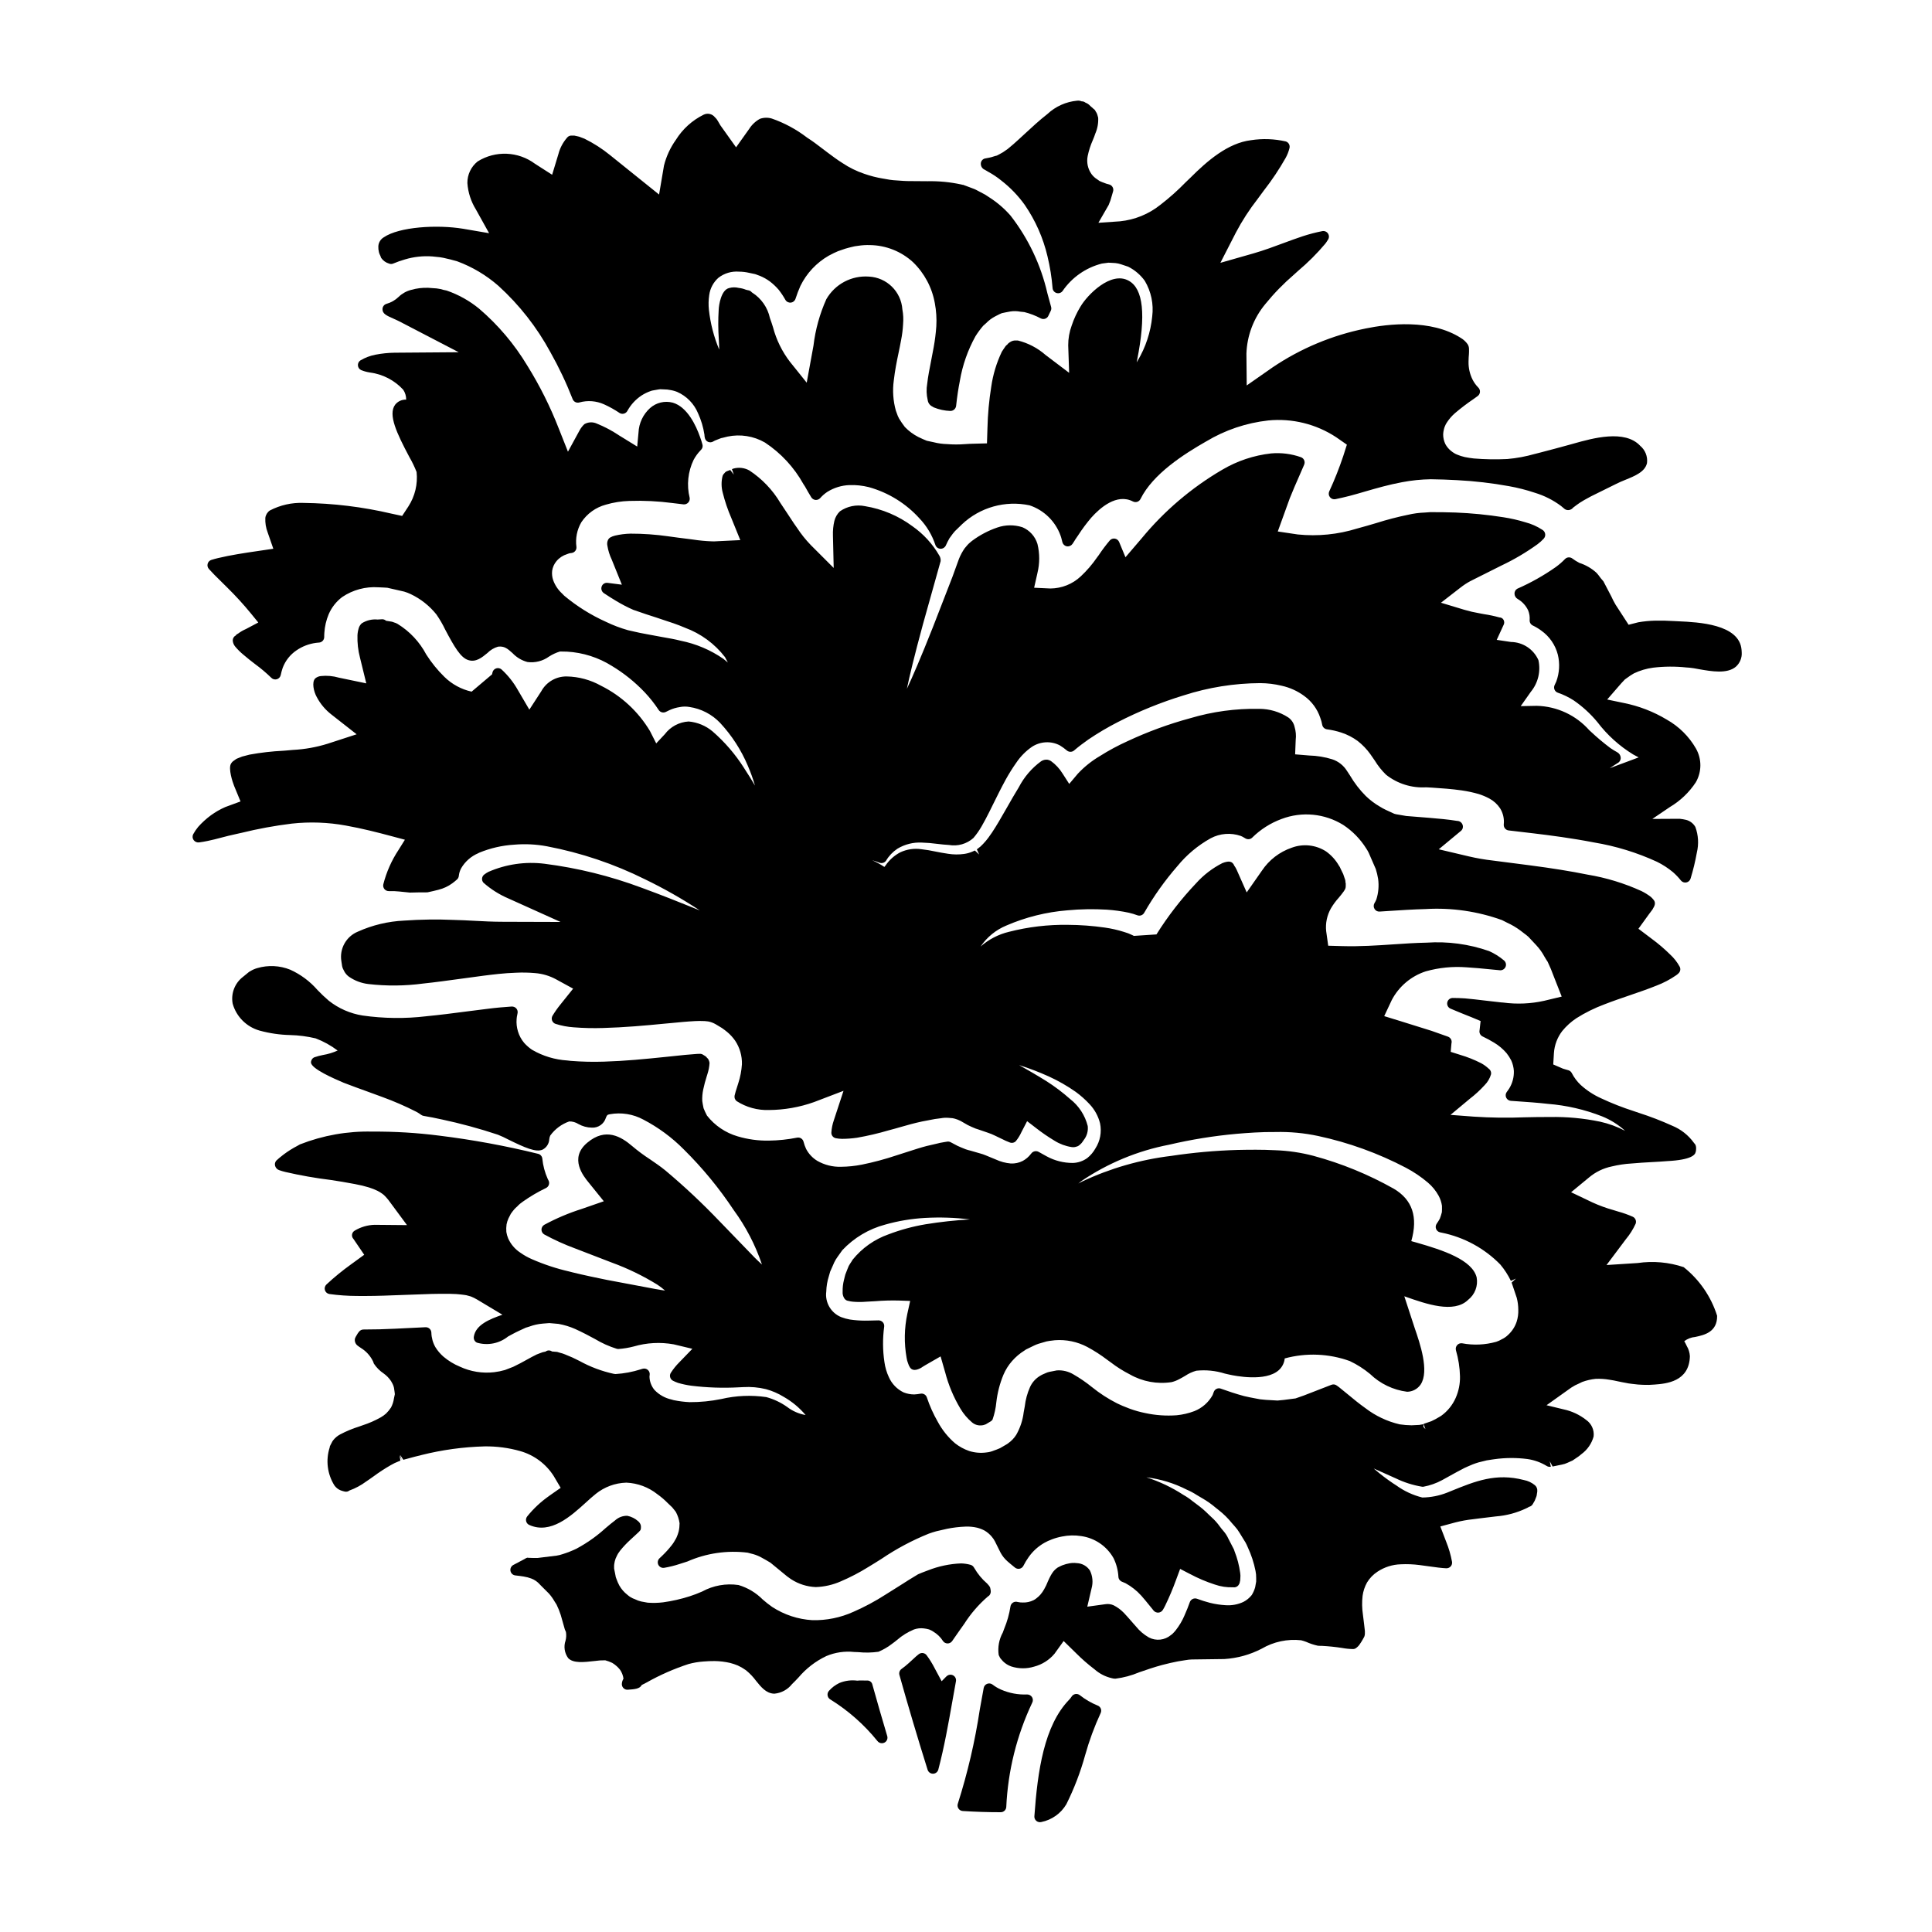
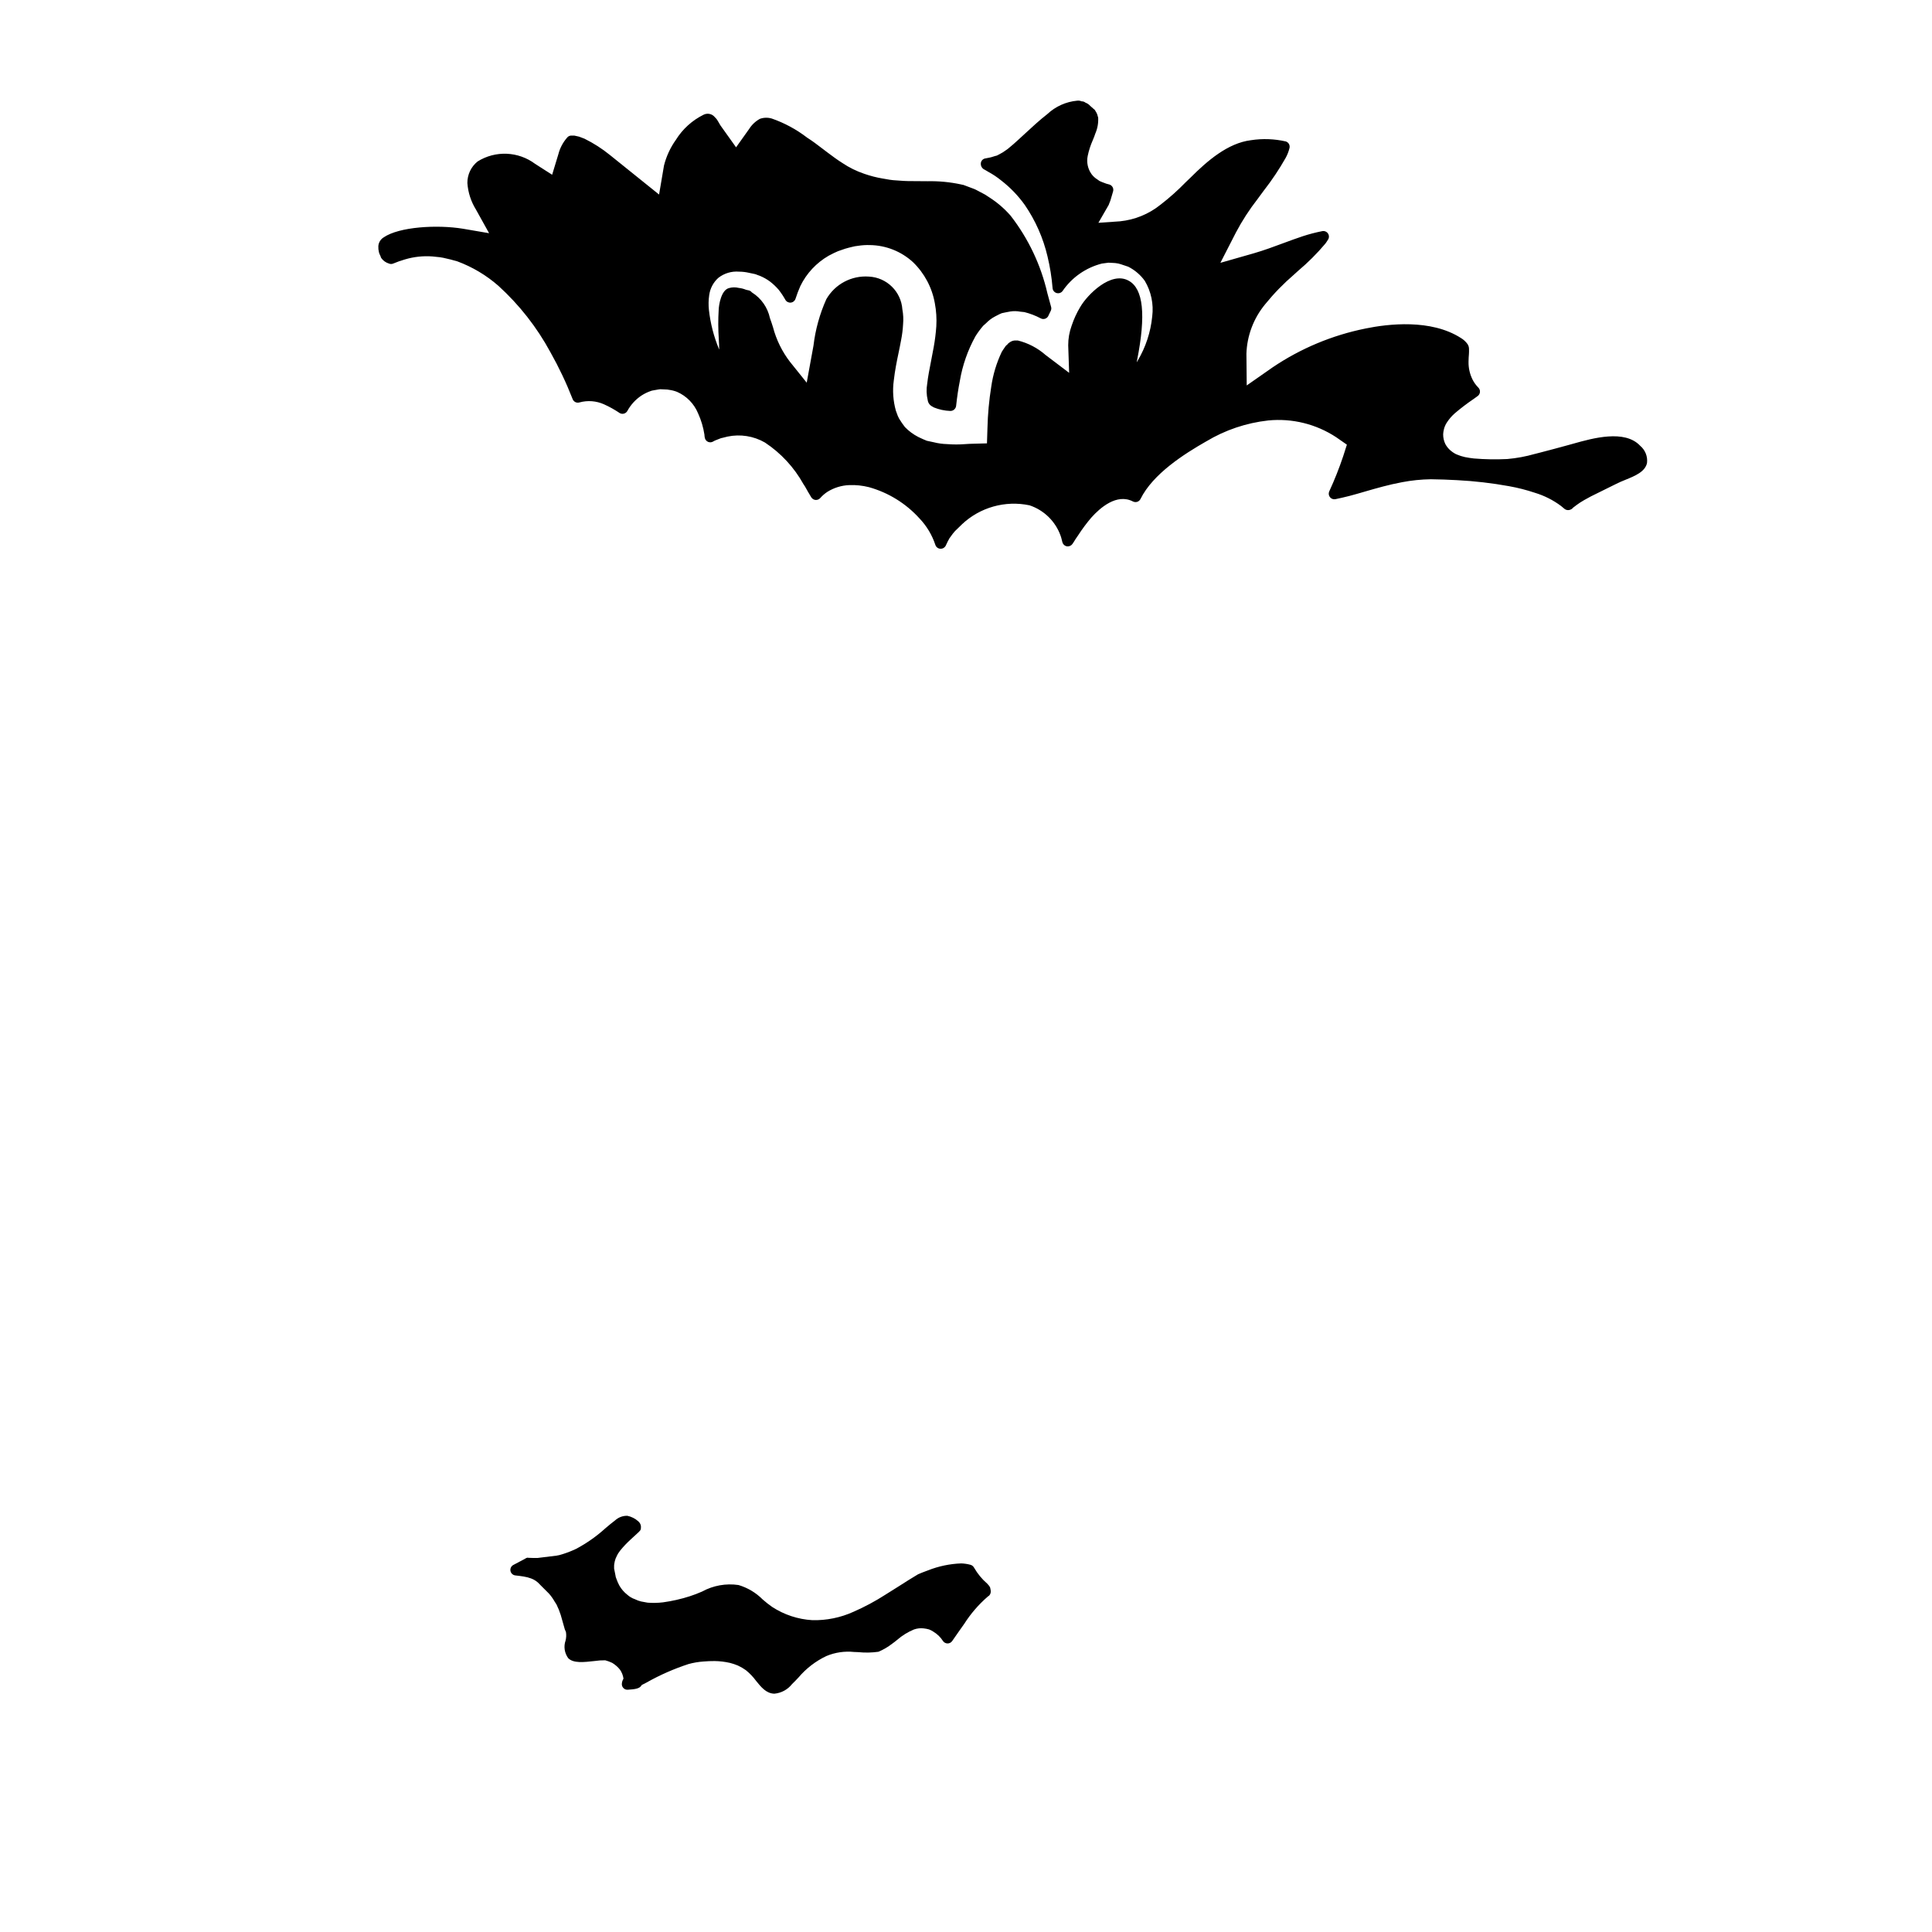
<svg xmlns="http://www.w3.org/2000/svg" fill="#000000" width="800px" height="800px" version="1.1" viewBox="144 144 512 512">
  <g>
-     <path d="m373.7 589.36c-0.895 0.031-1.746-0.078-2.5 0.031-1.59-0.211-3.207-0.008-4.691 0.594l-0.191 0.09-0.004 0.004c-0.969 0.473-1.84 1.133-2.562 1.941-0.324 0.312-0.488 0.758-0.445 1.207 0.043 0.449 0.289 0.855 0.668 1.102 4.781 2.953 9.027 6.695 12.555 11.066 0.281 0.367 0.719 0.582 1.18 0.578 0.234 0 0.465-0.055 0.672-0.16 0.633-0.32 0.949-1.051 0.746-1.73-1.34-4.539-2.672-9.055-3.938-13.641l0.004-0.004c-0.145-0.691-0.793-1.156-1.492-1.078z" />
-     <path d="m394.82 588.25-1.273 1.297-1.812-3.375c-0.629-1.242-1.359-2.426-2.191-3.543-0.242-0.312-0.602-0.512-0.996-0.555-0.391-0.043-0.785 0.074-1.094 0.324l-0.609 0.496c-0.598 0.57-1.18 1.105-2.004 1.832-0.566 0.504-1.18 1.039-1.938 1.574l0.004-0.004c-0.492 0.359-0.715 0.988-0.555 1.574 2.281 8.141 4.797 16.602 7.477 25.152h0.004c0.195 0.613 0.766 1.031 1.41 1.031h0.031c0.656-0.016 1.223-0.461 1.391-1.098 1.574-5.973 2.664-12.129 3.723-18.105 0.309-1.762 0.625-3.527 0.949-5.293 0.117-0.637-0.191-1.277-0.766-1.578-0.574-0.297-1.277-0.191-1.73 0.27z" />
    <path d="m388.79 575.54c0.477 0.051 0.949 0.141 1.41 0.27 0.398 0.152 0.781 0.352 1.141 0.59 1.039 0.621 1.922 1.473 2.57 2.496 0.273 0.398 0.727 0.633 1.211 0.633 0.48 0 0.934-0.234 1.211-0.629 1.125-1.617 2.18-3.148 3.207-4.578 1.711-2.68 3.801-5.102 6.203-7.188 0.145-0.09 0.285-0.195 0.414-0.309 0.32-0.355 0.465-0.836 0.391-1.309-0.039-0.309-0.102-0.613-0.191-0.914-0.223-0.355-0.484-0.68-0.789-0.973-1.336-1.16-2.473-2.539-3.363-4.074-0.102-0.18-0.223-0.348-0.363-0.5-0.176-0.172-0.391-0.297-0.629-0.363-0.812-0.223-1.652-0.348-2.496-0.375-3.023 0.113-6.004 0.742-8.816 1.855l-0.637 0.238c-0.617 0.23-1.203 0.453-1.969 0.789-1.645 0.969-3.324 2.039-5.059 3.148-1.18 0.742-2.363 1.504-3.606 2.266-2.699 1.738-5.539 3.254-8.48 4.539-3.41 1.543-7.125 2.297-10.867 2.207-3.801-0.223-7.477-1.434-10.664-3.516-0.867-0.605-1.699-1.266-2.496-1.965-1.781-1.797-3.984-3.113-6.41-3.832-3.316-0.488-6.703 0.117-9.648 1.727-1.074 0.477-2.176 0.895-3.297 1.258-2.301 0.738-4.664 1.273-7.059 1.602-1.352 0.164-2.719 0.191-4.078 0.09-0.312-0.062-0.602-0.113-0.895-0.164h0.004c-0.562-0.07-1.113-0.203-1.645-0.395-0.289-0.133-0.574-0.25-0.855-0.367h0.004c-0.742-0.25-1.422-0.652-2.004-1.18-0.859-0.668-1.574-1.496-2.113-2.441-0.312-0.582-0.574-1.191-0.789-1.816-0.066-0.145-0.121-0.293-0.16-0.449 0-0.059-0.066-0.395-0.078-0.441l-0.355-1.785v-0.031-0.395c-0.012-0.25 0-0.504 0.035-0.754 0.066-0.504 0.188-1.004 0.363-1.48 0.125-0.312 0.285-0.621 0.43-0.918 0.156-0.316 0.348-0.613 0.566-0.891l0.227-0.316c0.816-1.008 1.707-1.953 2.664-2.828l2.254-2.078 0.324-0.359c0.297-0.297 0.254-0.855 0.234-1.27h0.004c-0.09-0.48-0.348-0.914-0.727-1.227-0.812-0.723-1.805-1.219-2.871-1.438-1.215-0.027-2.391 0.422-3.277 1.246-0.762 0.562-1.602 1.27-2.519 2.047-2.34 2.125-4.934 3.953-7.723 5.445-1.207 0.578-2.453 1.066-3.734 1.457-0.484 0.168-0.984 0.289-1.488 0.363l-4.988 0.613c-0.789 0.027-1.613 0-2.527-0.035-0.328-0.145-0.789 0.223-1.035 0.352-0.91 0.488-1.887 1.012-2.902 1.535-0.574 0.297-0.891 0.938-0.777 1.574 0.117 0.641 0.637 1.129 1.281 1.203l0.43 0.051c0.473 0.051 0.988 0.113 1.824 0.246v0.004c0.672 0.105 1.332 0.277 1.969 0.516 0.855 0.316 1.621 0.84 2.227 1.523 0.086 0.109 0.188 0.211 0.293 0.301l2.168 2.164 0.004 0.004c0.574 0.648 1.078 1.359 1.508 2.117l0.504 0.789v-0.004c0.438 0.891 0.809 1.812 1.113 2.758l1.086 3.836c0.023 0.082 0.262 0.621 0.301 0.695h-0.004c0.125 0.762 0.09 1.535-0.105 2.281-0.543 1.57-0.277 3.309 0.707 4.648 1.359 1.391 4.102 1.082 7.004 0.754h-0.004c0.93-0.141 1.867-0.203 2.809-0.188 0.633 0.172 1.254 0.398 1.848 0.68 0.805 0.484 1.516 1.109 2.098 1.852 0.473 0.699 0.777 1.5 0.895 2.336l-0.043 0.074c-0.246 0.422-0.383 0.898-0.395 1.383 0 0.41 0.168 0.801 0.469 1.078 0.297 0.285 0.699 0.43 1.109 0.395 1.75-0.121 3.195-0.223 3.691-1.25l1.34-0.688v-0.004c3.519-1.98 7.223-3.609 11.062-4.863 1.305-0.359 2.641-0.582 3.988-0.676 1.23-0.086 1.668-0.117 2.945-0.117 1.371 0.02 2.734 0.184 4.074 0.492 0.707 0.18 1.398 0.414 2.074 0.695 0.746 0.348 1.457 0.762 2.129 1.238 1.012 0.82 1.914 1.77 2.688 2.816 1.305 1.621 2.652 3.297 4.723 3.398h0.188c1.82-0.18 3.488-1.094 4.617-2.527 0.559-0.523 1.113-1.117 1.703-1.742h0.004c2.027-2.402 4.543-4.344 7.383-5.691 2.324-0.977 4.856-1.352 7.359-1.086 0.422 0 0.816 0.039 1.105 0.043 1.785 0.184 3.582 0.152 5.359-0.102 1.32-0.559 2.559-1.289 3.688-2.172 0.426-0.297 0.832-0.625 1.262-0.977 1.324-1.152 2.828-2.082 4.449-2.754 0.828-0.293 1.715-0.395 2.59-0.289z" />
    <path d="m244.53 211.2c0.102 0.203 0.273 0.59 0.34 0.75l-0.004 0.004c0.035 0.145 0.09 0.289 0.164 0.418 0.496 0.707 1.215 1.223 2.043 1.469 0.363 0.16 0.777 0.16 1.145 0 1.016-0.43 2.055-0.797 3.117-1.098 2.344-0.699 4.797-0.965 7.238-0.785 0.395 0.055 0.75 0.086 1.113 0.117 0.609 0.039 1.211 0.125 1.809 0.25 1.258 0.273 2.527 0.578 3.695 0.934 3.992 1.48 7.684 3.676 10.891 6.484 5.547 5.043 10.203 10.984 13.773 17.574 2.258 4.008 4.231 8.172 5.906 12.457 0.277 0.715 1.059 1.094 1.793 0.875 2.168-0.598 4.473-0.422 6.523 0.5 1.426 0.641 2.789 1.402 4.082 2.277 0.34 0.223 0.758 0.297 1.152 0.199 0.398-0.094 0.738-0.352 0.938-0.707 0.902-1.652 2.191-3.062 3.762-4.102 0.773-0.5 1.605-0.906 2.477-1.203 0.207-0.078 0.422-0.129 0.641-0.16l1.348-0.238c0.047 0 0.441-0.055 0.488-0.066l0.715 0.031c0.426 0 0.832 0.027 1.18 0.055l0.395 0.066c0.75 0.094 1.484 0.277 2.184 0.551 2.512 1.102 4.5 3.133 5.551 5.664 0.828 1.805 1.398 3.719 1.695 5.68 0.008 0.266 0.039 0.527 0.094 0.789 0.078 0.492 0.406 0.91 0.863 1.113 0.461 0.199 0.988 0.152 1.406-0.121 0.125-0.082 0.258-0.152 0.395-0.215l1.379-0.547h-0.004c0.129-0.035 0.254-0.078 0.375-0.129 0.07-0.008 0.137-0.02 0.207-0.035l1.395-0.348h-0.004c3.391-0.715 6.93-0.156 9.93 1.574 4.238 2.801 7.734 6.582 10.199 11.02l0.426 0.652c0.539 0.977 1.078 1.91 1.652 2.844 0.246 0.395 0.66 0.652 1.121 0.699 0.465 0.035 0.918-0.141 1.234-0.48 0.555-0.633 1.188-1.188 1.887-1.652 1.762-1.109 3.789-1.734 5.871-1.805 1.73-0.062 3.465 0.121 5.148 0.543 5.176 1.441 9.832 4.32 13.434 8.309 1.891 1.988 3.32 4.371 4.184 6.981 0.184 0.59 0.715 1.004 1.332 1.035h0.105c0.59-0.004 1.121-0.355 1.355-0.895 0.285-0.652 0.605-1.285 0.961-1.898l0.34-0.461c0.336-0.496 0.707-0.969 1.105-1.414l1.824-1.77-0.004-0.004c4.789-4.535 11.5-6.426 17.949-5.066 3.836 1.281 6.871 4.254 8.23 8.062 0.125 0.348 0.227 0.707 0.309 1.07l0.176 0.691c0.164 0.555 0.633 0.961 1.199 1.043 0.578 0.082 1.148-0.176 1.473-0.656 0.285-0.426 0.566-0.852 0.789-1.242l0.789-1.148-0.004-0.004c1.035-1.59 2.168-3.113 3.402-4.555 2.277-2.555 6.738-6.516 11.039-4.281v-0.004c0.352 0.18 0.762 0.211 1.137 0.094 0.379-0.125 0.688-0.395 0.863-0.75 3.289-6.652 11.508-11.891 17.398-15.254v0.004c5.016-3.019 10.625-4.914 16.445-5.559 6.34-0.629 12.699 0.941 18.023 4.445l2.828 1.969-0.969 3.039c-1.066 3.184-2.305 6.309-3.711 9.355-0.227 0.508-0.148 1.098 0.199 1.527 0.348 0.434 0.906 0.633 1.449 0.52 1.215-0.246 2.434-0.535 3.734-0.863 1.367-0.359 2.754-0.758 4.184-1.18 3.066-0.887 6.231-1.797 9.719-2.449 2.519-0.484 5.074-0.746 7.641-0.785 2.266 0.035 4.676 0.102 6.981 0.242 4.609 0.238 9.203 0.77 13.746 1.594 2.328 0.418 4.625 1.004 6.867 1.754 2.484 0.754 4.82 1.93 6.902 3.484l1.016 0.844v-0.004c0.34 0.23 0.754 0.316 1.156 0.238 0.418-0.078 0.793-0.305 1.055-0.641l1.051-0.789v0.004c0.484-0.359 0.984-0.688 1.508-0.988l0.348-0.211c0.629-0.367 1.199-0.664 1.785-0.98 2.18-1.086 4.398-2.184 6.652-3.289 0.75-0.395 1.625-0.75 2.5-1.109 2.562-1.043 5.215-2.125 5.723-4.449 0.211-1.734-0.473-3.453-1.812-4.57-4.09-4.387-12.594-2-17.664-0.574l-1.207 0.336c-2.527 0.699-5.055 1.371-7.602 2.031l-1.449 0.371v-0.004c-2.383 0.684-4.828 1.137-7.301 1.352-2.957 0.145-5.922 0.098-8.875-0.152-0.734-0.094-1.531-0.191-2.336-0.363l-0.441-0.117h0.004c-0.426-0.094-0.84-0.227-1.242-0.391-0.32-0.109-0.637-0.238-0.938-0.395-0.422-0.234-0.816-0.512-1.184-0.824-0.57-0.484-1.047-1.07-1.398-1.727-0.387-0.809-0.586-1.695-0.578-2.59 0.02-0.426 0.082-0.852 0.188-1.266 0.055-0.273 0.141-0.547 0.25-0.805 0.156-0.41 0.359-0.801 0.613-1.156 0.598-0.902 1.316-1.719 2.137-2.422 1.551-1.312 3.168-2.543 4.852-3.684l1.098-0.789c0.359-0.258 0.586-0.66 0.617-1.102 0.031-0.441-0.141-0.875-0.461-1.18-0.59-0.598-1.086-1.281-1.473-2.027-0.758-1.492-1.133-3.148-1.094-4.82 0-0.789 0.059-1.371 0.09-1.84h0.004c0.035-0.496 0.047-0.996 0.031-1.492 0.004-0.461-0.125-0.91-0.375-1.297-0.477-0.672-1.094-1.238-1.805-1.656-7.934-5.066-19.246-3.727-25.289-2.488v0.004c-8.781 1.77-17.133 5.262-24.562 10.273l-6.879 4.805-0.078-8.352h-0.004c0.148-4.84 1.91-9.488 5.008-13.211 2.297-2.828 4.844-5.445 7.609-7.82l1.074-0.973c2.613-2.199 5.035-4.617 7.234-7.231 0.195-0.246 0.355-0.5 0.695-1.035 0.332-0.496 0.332-1.145 0-1.641-0.332-0.496-0.93-0.742-1.516-0.629-1.746 0.344-3.473 0.793-5.168 1.348-1.66 0.539-3.348 1.18-5.117 1.824-2.492 0.926-5.07 1.891-7.871 2.703l-8.844 2.523 4.121-8.043c1.641-3.109 3.559-6.07 5.723-8.844l1.738-2.363 0.004 0.004c2.102-2.703 4.004-5.555 5.695-8.531 0.457-0.82 0.801-1.695 1.027-2.609 0.203-0.758-0.223-1.543-0.969-1.785-3.031-0.688-6.16-0.801-9.23-0.328-6.148 0.758-11.574 5.469-16.062 9.953l-1.23 1.18-0.004 0.004c-2.094 2.16-4.344 4.164-6.731 6-3.066 2.453-6.777 3.965-10.684 4.359l-5.727 0.395 2.723-4.723v-0.004c0.344-0.773 0.617-1.578 0.82-2.398l0.348-1.18v-0.004c0.117-0.387 0.07-0.805-0.129-1.156-0.203-0.352-0.535-0.605-0.93-0.703-0.242-0.059-0.492-0.121-0.707-0.191l-0.461-0.168v-0.004c-0.465-0.16-0.918-0.344-1.363-0.547l-0.617-0.441c-0.574-0.352-1.074-0.812-1.48-1.352-1.008-1.395-1.383-3.148-1.039-4.836 0.297-1.434 0.746-2.832 1.344-4.172 0.273-0.648 0.516-1.246 0.676-1.773 0.578-1.324 0.836-2.762 0.758-4.203 0-0.074-0.129-0.453-0.152-0.527-0.098-0.426-0.285-0.828-0.543-1.18-0.09-0.246-0.258-0.457-0.484-0.594l-0.918-0.816c-0.348-0.391-0.789-0.691-1.281-0.875-0.285-0.23-0.641-0.352-1.004-0.34-0.371-0.164-0.777-0.227-1.18-0.176-2.953 0.27-5.731 1.516-7.898 3.543-2.117 1.648-4.133 3.519-6.086 5.328l-1.477 1.359c-0.957 0.871-1.91 1.742-2.949 2.566l-0.395 0.277 0.004-0.004c-0.562 0.43-1.168 0.805-1.801 1.121l-0.688 0.359c-0.125 0.027-0.281 0.066-0.48 0.121l-0.98 0.305c-0.34 0.094-0.664 0.148-0.992 0.211l-0.789 0.156c-0.609 0.188-1.023 0.758-1.012 1.395 0 0.695 0.422 1.32 1.066 1.574l0.938 0.555c1.211 0.656 2.356 1.422 3.422 2.293 2.371 1.836 4.461 4.008 6.211 6.445 2.848 4.141 4.894 8.773 6.043 13.668 0.664 2.762 1.113 5.57 1.34 8.402 0.047 0.605 0.465 1.121 1.051 1.297 0.582 0.172 1.215-0.027 1.586-0.512 2.473-3.621 6.184-6.211 10.43-7.293l1.75-0.23c0.395 0 0.789 0.027 1.18 0.059l0.656 0.043h0.004c0.516 0.051 1.023 0.16 1.512 0.332l1.879 0.629c1.742 0.879 3.246 2.16 4.387 3.742 1.691 2.844 2.383 6.168 1.969 9.445-0.41 4.156-1.734 8.172-3.875 11.754-0.082 0.133-0.16 0.266-0.242 0.395l0.098-0.492c2.398-12.086 1.668-19-2.199-21.121-4.723-2.664-10.988 3.758-12.797 6.859h-0.004c-0.961 1.578-1.738 3.258-2.32 5.012-0.617 1.68-0.93 3.453-0.922 5.242l0.246 7.289-6.238-4.723c-2.109-1.852-4.633-3.172-7.359-3.848h-0.395c-0.613-0.059-1.227 0.109-1.73 0.469-0.285 0.168-0.531 0.395-0.723 0.664-0.164 0.102-0.309 0.234-0.418 0.395-0.168 0.234-0.344 0.496-0.523 0.762l-0.461 0.703v0.004c-1.395 2.926-2.34 6.047-2.797 9.258-0.582 3.633-0.918 7.297-1.004 10.973l-0.129 4.035-3.793 0.102c-0.652 0-1.301 0.059-1.949 0.094h-0.004c-1.605 0.129-3.219 0.129-4.824 0-1.195-0.031-2.383-0.195-3.543-0.492l-1.84-0.395c-0.684-0.262-1.371-0.59-2.227-0.992-1.328-0.676-2.539-1.574-3.574-2.648-0.551-0.711-1.059-1.453-1.527-2.223-0.262-0.473-0.473-0.973-0.633-1.488l-0.234-0.637c-0.723-2.594-0.91-5.305-0.547-7.973 0.309-2.699 0.789-5.07 1.273-7.359 0.219-1.062 0.434-2.078 0.672-3.391 0.273-1.375 0.445-2.766 0.52-4.168 0.117-1.312 0.055-2.637-0.188-3.934-0.328-4.719-4.125-8.445-8.848-8.691-4.606-0.344-8.996 1.98-11.301 5.984-1.754 3.906-2.906 8.059-3.41 12.312l-1.793 9.816-4.426-5.512v0.004c-2.094-2.727-3.625-5.84-4.5-9.16-0.281-0.895-0.547-1.723-0.824-2.449-0.598-2.801-2.301-5.242-4.723-6.769l-0.059-0.031c-0.102-0.129-0.219-0.242-0.352-0.336-0.219-0.152-0.473-0.242-0.738-0.258l-0.492-0.121c-0.609-0.25-1.246-0.414-1.898-0.48-0.852-0.215-1.742-0.199-2.586 0.043-2.086 0.523-2.688 4.477-2.731 5.762-0.16 2.594-0.148 5.195 0.031 7.789 0.055 1.004 0.102 1.91 0.105 2.754l-0.027-0.066c-1.391-3.336-2.301-6.859-2.699-10.453-0.141-1.309-0.113-2.633 0.082-3.938 0.238-1.762 1.098-3.383 2.426-4.566 1.559-1.215 3.516-1.797 5.484-1.633 0.902 0.004 1.801 0.109 2.68 0.316l1.574 0.332c0.125 0.062 0.258 0.109 0.395 0.137l0.168 0.074h0.004c0.066 0.031 0.141 0.059 0.215 0.078l0.543 0.195v0.004c0.918 0.379 1.781 0.871 2.582 1.457 0.848 0.648 1.629 1.383 2.324 2.191 0.66 0.84 1.254 1.73 1.777 2.664 0.285 0.512 0.844 0.809 1.43 0.754 0.582-0.055 1.078-0.449 1.262-1.008 0.371-1.16 0.805-2.301 1.301-3.414 1.641-3.352 4.246-6.133 7.477-7.996l0.34-0.176c0.695-0.379 1.414-0.723 2.144-1.031l0.973-0.336c0.598-0.227 1.215-0.422 1.836-0.574 0.297-0.066 0.543-0.129 0.789-0.195 0.562-0.156 1.141-0.266 1.723-0.32 1.043-0.164 2.098-0.23 3.148-0.195 4.234 0.059 8.297 1.672 11.414 4.535 3.023 2.926 5.047 6.731 5.781 10.875 0.379 2.012 0.512 4.066 0.391 6.109-0.129 1.84-0.355 3.672-0.684 5.484-0.215 1.211-0.449 2.394-0.672 3.543-0.438 2.227-0.852 4.328-1.059 6.203-0.25 1.438-0.203 2.91 0.133 4.328 0.09 0.738 0.551 1.379 1.219 1.707l0.434 0.25c1.367 0.555 2.824 0.867 4.297 0.922 0.789 0.035 1.473-0.535 1.578-1.316 0.27-2.484 0.594-4.664 0.996-6.656h-0.004c0.703-4.148 2.102-8.145 4.141-11.824 0.613-0.977 1.297-1.906 2.047-2.777l0.789-0.703c0.688-0.715 1.484-1.309 2.363-1.77l0.504-0.262v0.004c0.41-0.227 0.836-0.43 1.273-0.605 0.715-0.164 1.434-0.297 2.281-0.453 0.875-0.133 1.766-0.113 2.633 0.055 0.426 0.059 0.828 0.098 1.055 0.109h0.004c1.512 0.375 2.977 0.938 4.356 1.668 0.375 0.199 0.812 0.223 1.207 0.074 0.395-0.152 0.707-0.465 0.855-0.859 0.094-0.238 0.207-0.465 0.328-0.695l0.273-0.551-0.004-0.004c0.145-0.312 0.176-0.668 0.082-1l-0.992-3.637v-0.004c-1.715-7.477-5.043-14.492-9.754-20.551-1.641-1.875-3.539-3.508-5.641-4.848-0.695-0.504-1.434-0.941-2.211-1.309-0.348-0.172-0.691-0.352-1.152-0.609-0.461-0.262-1.02-0.438-1.574-0.652l-1.5-0.566v-0.004c-0.086-0.031-0.172-0.059-0.262-0.078-0.035 0-0.051-0.051-0.09-0.062l-0.141-0.035h-0.004c-0.035-0.004-0.07-0.004-0.105 0l-0.418-0.102c-2.918-0.633-5.898-0.918-8.883-0.855l-5.176-0.039c-0.664 0-1.496-0.062-2.293-0.121l-0.715-0.051h-0.004c-0.617-0.027-1.238-0.086-1.852-0.18l-1.793-0.312v0.004c-1.691-0.281-3.356-0.707-4.977-1.277-2.031-0.688-3.969-1.641-5.754-2.836-1.453-0.91-2.711-1.871-3.902-2.754l-1.645-1.246c-1.238-0.949-2.387-1.828-3.879-2.777l0.004-0.004c-2.816-2.156-5.957-3.848-9.305-5.016-1.031-0.309-2.133-0.285-3.148 0.07-1.156 0.633-2.133 1.547-2.84 2.66l-3.484 4.894-4.156-5.828c-0.137-0.207-0.27-0.445-0.395-0.676-0.191-0.348-0.402-0.688-0.629-1.012-0.137-0.168-0.285-0.328-0.445-0.473-0.711-0.891-1.945-1.164-2.969-0.66-3.027 1.492-5.578 3.801-7.359 6.668-1.465 2.051-2.531 4.356-3.148 6.797l-1.305 7.695-12.984-10.441c-2.09-1.703-4.367-3.164-6.785-4.356l-1.375-0.523c-0.113-0.043-0.234-0.074-0.355-0.09-0.133-0.02-0.266-0.051-0.395-0.086-0.207-0.055-0.395-0.098-0.559-0.121-0.121-0.016-0.246-0.016-0.367 0-0.09-0.008-0.184-0.008-0.277 0-0.438-0.047-0.871 0.109-1.18 0.426-0.039 0.043-0.074 0.082-0.109 0.129-1.094 1.254-1.883 2.746-2.297 4.359l-1.656 5.461-4.519-2.894c-4.461-3.328-10.508-3.582-15.227-0.633-1.734 1.387-2.734 3.492-2.715 5.715 0.172 2.484 0.945 4.887 2.254 7.004l3.5 6.297-6.902-1.18c-6.898-1.137-16.957-0.516-21.027 2.281-0.836 0.504-1.367 1.387-1.422 2.359-0.027 0.523 0.027 1.043 0.152 1.547 0.023 0.137 0.062 0.266 0.117 0.391z" />
-     <path d="m605.53 316.21c-0.559-6.82-11.477-7.32-16.723-7.562l-1.18-0.059c-1.656-0.109-3.352-0.137-4.981-0.109-1.504 0.031-3.004 0.176-4.488 0.434l-2.562 0.652-3.488-5.375h0.004c-0.406-0.695-0.777-1.41-1.105-2.144l-2.078-3.977c-0.492-0.547-0.949-1.121-1.371-1.723l-0.484-0.559c-1.301-1.184-2.84-2.07-4.512-2.609-0.664-0.34-1.297-0.734-1.891-1.18-0.59-0.438-1.406-0.375-1.922 0.145-0.766 0.797-1.605 1.523-2.504 2.168-3.188 2.234-6.586 4.144-10.152 5.707-0.477 0.273-0.762 0.793-0.734 1.344 0.023 0.582 0.355 1.109 0.867 1.387 1.203 0.703 2.164 1.754 2.754 3.012 0.328 0.816 0.465 1.695 0.395 2.57-0.043 0.594 0.277 1.156 0.809 1.422 0.801 0.379 1.566 0.836 2.277 1.367 2.168 1.539 3.723 3.797 4.383 6.375 0.57 2.363 0.426 4.84-0.414 7.121-0.055 0.141-0.121 0.281-0.195 0.418-0.102 0.191-0.195 0.391-0.277 0.598-0.152 0.375-0.145 0.793 0.023 1.16 0.168 0.367 0.477 0.652 0.859 0.781 1.477 0.504 2.883 1.188 4.191 2.027 2.359 1.621 4.477 3.562 6.301 5.769 2.609 3.43 5.836 6.348 9.516 8.594l1.414 0.754-3.281 1.227c-1.691 0.629-3.148 1.156-4.375 1.641 0.652-0.453 1.43-0.957 2.344-1.531l-0.008 0.004c0.41-0.324 0.621-0.84 0.555-1.359-0.066-0.559-0.398-1.055-0.887-1.328-0.637-0.344-1.25-0.723-1.848-1.133-1.797-1.348-3.519-2.793-5.156-4.332l-0.395-0.355v0.004c-3.543-4.019-8.609-6.379-13.969-6.504l-4.234 0.082 2.688-3.812c1.918-2.336 2.656-5.422 2.004-8.371-1.273-2.898-4.125-4.781-7.293-4.82l-3.758-0.559 1.785-3.883v0.004c0.254-0.43 0.27-0.957 0.039-1.398-0.215-0.414-0.641-0.672-1.109-0.668-1.355-0.375-2.738-0.668-4.133-0.875l-1.254-0.238c-1.305-0.223-2.59-0.52-3.859-0.895l-6.246-1.887 5.152-3.996v0.004c0.82-0.648 1.695-1.227 2.613-1.723l8.289-4.156c3.344-1.582 6.535-3.469 9.539-5.633 0.582-0.438 1.129-0.922 1.625-1.457 0.324-0.344 0.473-0.82 0.395-1.289s-0.371-0.875-0.789-1.102c-1.371-0.891-2.875-1.555-4.457-1.969-1.898-0.582-3.836-1.023-5.801-1.328-4.215-0.668-8.465-1.086-12.727-1.254-2.199-0.066-4.328-0.113-6.691-0.098l-1.453 0.105c-1.48 0.051-2.949 0.246-4.391 0.582-2.848 0.586-5.664 1.32-8.438 2.199-1.551 0.457-3.148 0.934-5.078 1.449-5.086 1.582-10.441 2.117-15.742 1.574l-5.293-0.789 3.176-8.781c0.82-2.062 1.668-4 2.477-5.836 0.473-1.066 0.926-2.106 1.352-3.109h-0.004c0.156-0.375 0.152-0.797-0.012-1.172-0.164-0.371-0.477-0.66-0.863-0.793-2.531-0.895-5.227-1.234-7.902-0.996-4.57 0.512-8.984 1.988-12.945 4.328-8.121 4.746-15.344 10.891-21.328 18.148l-4.312 5.039-1.68-4.051c-0.199-0.469-0.625-0.805-1.129-0.891-0.504-0.082-1.016 0.105-1.352 0.492-1.047 1.238-2.019 2.535-2.918 3.887l-0.48 0.648c-1.25 1.809-2.688 3.481-4.293 4.984-2.176 2.043-5.043 3.188-8.027 3.211l-4.328-0.199 0.887-3.938h-0.004c0.617-2.516 0.617-5.144 0-7.664-0.602-1.996-2.062-3.617-3.981-4.43-2.184-0.703-4.531-0.676-6.691 0.082-2.367 0.812-4.594 1.988-6.602 3.477-0.047 0.031-0.309 0.242-0.355 0.285l-0.543 0.473c-0.238 0.223-0.461 0.465-0.664 0.723-0.086 0.105-0.172 0.215-0.457 0.543-0.598 0.859-1.098 1.785-1.492 2.758-0.293 0.762-0.637 1.727-0.988 2.711-0.484 1.355-0.984 2.754-1.406 3.762l-4.535 11.684c-3.289 8.301-5.465 13.301-6.887 16.309 0.668-3.25 1.926-8.527 4.254-17.09l4.684-16.723 0.004-0.004c0.047-0.508-0.066-1.016-0.332-1.453-1.781-3.102-4.227-5.769-7.16-7.82-3.699-2.746-8.004-4.562-12.551-5.305-2.309-0.473-4.711 0.02-6.644 1.363-0.723 0.695-1.234 1.582-1.477 2.551-0.297 1.273-0.422 2.582-0.375 3.887l0.199 8.574-6.121-6.121h0.004c-1.328-1.375-2.519-2.867-3.566-4.465l-0.828-1.18c-0.629-0.973-1.273-1.941-1.93-2.922l-1.684-2.535c-2.051-3.457-4.863-6.398-8.223-8.613-1.266-0.707-2.762-0.895-4.168-0.516-0.156 0.039-0.309 0.102-0.445 0.188l0.492 1.43-0.945-1.238-0.844 0.32v-0.004c-0.285 0.105-0.527 0.297-0.699 0.547-0.168 0.141-0.301 0.32-0.395 0.52-0.031 0.059-0.062 0.117-0.086 0.176-0.375 1.465-0.363 3.004 0.031 4.465 0.574 2.309 1.344 4.57 2.293 6.754l2.363 5.816-6.09 0.293c-0.492 0.043-0.984 0.055-1.477 0.031-1.652-0.059-3.305-0.215-4.938-0.469l-1.18-0.156c-1.785-0.207-3.57-0.453-5.383-0.703l-0.004-0.004c-3.324-0.473-6.676-0.711-10.031-0.707-1.383 0.031-2.754 0.207-4.098 0.52-0.469 0.109-0.918 0.289-1.332 0.531-0.219 0.145-0.398 0.344-0.512 0.582-0.234 0.48-0.301 1.027-0.18 1.547 0.203 1.285 0.594 2.531 1.156 3.703l2.684 6.644-3.84-0.492c-0.676-0.066-1.309 0.344-1.52 0.988-0.223 0.664 0.035 1.398 0.625 1.773 1.113 0.73 2.231 1.465 3.297 2.082 1.445 0.867 2.941 1.645 4.481 2.32l1.895 0.648c1.055 0.367 2.082 0.723 2.996 1 0.914 0.277 1.758 0.586 2.641 0.875 2.16 0.699 4.195 1.363 6.133 2.203h-0.004c4.207 1.547 7.894 4.25 10.629 7.801 0.309 0.547 0.555 1.02 0.75 1.43-0.34-0.27-0.734-0.59-1.18-0.977-3.406-2.356-7.254-3.988-11.316-4.801-1.5-0.395-3.148-0.672-5-0.996-1.242-0.219-2.566-0.457-4.039-0.75-1.223-0.199-2.363-0.465-3.566-0.738l-1.418-0.32 0.004-0.004c-1.98-0.562-3.906-1.293-5.758-2.188-3.996-1.797-7.731-4.129-11.09-6.938l-0.566-0.578h-0.004c-1.059-0.977-1.871-2.191-2.359-3.543-0.273-0.797-0.363-1.645-0.27-2.481 0.141-0.949 0.543-1.84 1.164-2.574 0.738-0.875 1.715-1.512 2.809-1.844l0.477-0.176c0.223-0.062 0.449-0.102 0.68-0.121 0.805-0.086 1.387-0.805 1.309-1.605-0.309-2.266 0.148-4.57 1.301-6.547 1.523-2.285 3.824-3.938 6.473-4.652 2.023-0.598 4.113-0.93 6.223-0.992 3.828-0.129 7.664 0.059 11.461 0.559l2.926 0.352c0.457 0.043 0.914-0.129 1.23-0.461 0.32-0.336 0.469-0.805 0.395-1.266-0.836-3.375-0.465-6.938 1.043-10.07 0.492-0.918 1.105-1.762 1.828-2.512 0.172-0.16 0.312-0.344 0.422-0.547 0.152-0.316 0.18-0.68 0.086-1.02-0.184-0.672-0.395-1.383-0.664-2.074-1.016-2.871-3.301-7.871-7.203-9.008-2.113-0.555-4.363-0.02-6 1.426-1.859 1.676-2.969 4.027-3.074 6.527l-0.344 3.688-4.801-2.957c-1.863-1.254-3.852-2.309-5.934-3.148-1.055-0.477-2.277-0.414-3.277 0.172-0.512 0.488-0.945 1.055-1.281 1.68l-3.059 5.609-2.453-6.188c-2.25-5.773-5.027-11.324-8.297-16.586-3.422-5.699-7.742-10.809-12.793-15.129-2.562-2.102-5.481-3.727-8.617-4.805-0.551-0.098-1.094-0.23-1.629-0.395-0.68-0.145-1.371-0.223-2.066-0.242-0.395-0.023-0.789-0.043-1.141-0.086-1.559-0.059-3.113 0.129-4.609 0.562-1.242 0.328-2.375 0.969-3.293 1.863-0.895 0.859-1.984 1.484-3.176 1.816-0.637 0.18-1.078 0.758-1.078 1.422 0 1.219 1.051 1.684 2.957 2.527 0.473 0.211 0.957 0.422 1.328 0.613l15.902 8.266-16.98 0.129h-0.004c-1.695 0.023-3.391 0.199-5.055 0.523-1.43 0.27-2.797 0.793-4.039 1.543-0.438 0.309-0.672 0.832-0.613 1.363 0.055 0.531 0.395 0.988 0.887 1.199 0.742 0.293 1.512 0.5 2.297 0.617 3.383 0.438 6.504 2.055 8.812 4.562 0.52 0.777 0.797 1.695 0.785 2.629-1.141-0.051-2.234 0.453-2.934 1.359-1.918 2.617 0.469 7.609 3.785 13.859 0.738 1.27 1.375 2.594 1.91 3.961 0.34 3.195-0.422 6.406-2.164 9.105l-1.664 2.535-2.785-0.602h-0.004c-7.656-1.797-15.484-2.75-23.348-2.848-3.106-0.121-6.188 0.574-8.941 2.016-0.648 0.453-1.078 1.156-1.18 1.941-0.066 1.324 0.145 2.648 0.625 3.883l1.492 4.305-4.18 0.617c-3.504 0.504-7.195 1.078-10.5 1.863-0.602 0.148-1.18 0.301-1.766 0.488h-0.004c-0.473 0.16-0.836 0.551-0.957 1.035-0.125 0.484 0.004 1 0.344 1.367 0.469 0.508 0.98 1.051 1.484 1.574l3.414 3.383c2.191 2.156 4.266 4.426 6.215 6.805l1.969 2.414-3.297 1.742h-0.004c-0.719 0.312-1.402 0.707-2.031 1.18-0.426 0.227-0.656 0.449-0.625 0.504-0.5 0.25-0.816 0.762-0.816 1.324 0.035 0.609 0.27 1.188 0.668 1.652 0.664 0.789 1.402 1.516 2.199 2.168 0.984 0.855 2.004 1.641 3.027 2.43 1.527 1.117 2.973 2.336 4.328 3.656 0.383 0.387 0.945 0.531 1.469 0.379 0.52-0.152 0.914-0.578 1.027-1.113 0.133-0.645 0.305-1.277 0.516-1.898 0.707-1.898 1.996-3.527 3.676-4.656 1.531-1.047 3.281-1.719 5.117-1.969 0.164-0.031 0.332-0.047 0.5-0.055l0.395-0.031c0.75-0.078 1.32-0.715 1.32-1.469 0-0.316 0-0.66 0.035-1.102 0.105-1.703 0.496-3.375 1.156-4.949 0.777-1.797 2.008-3.363 3.574-4.543 2.812-1.902 6.18-2.809 9.57-2.582 0.465 0 0.914 0.031 1.371 0.059l1.012 0.062 4.516 1.031-0.004 0.004c0.586 0.172 1.152 0.391 1.699 0.656 2.644 1.254 4.973 3.098 6.801 5.383 0.879 1.266 1.656 2.602 2.32 3.992 2.387 4.519 4.106 7.527 6.184 8.117 1.996 0.613 3.59-0.715 5.012-1.887 0.781-0.793 1.75-1.375 2.82-1.684 1.645-0.195 2.484 0.488 3.832 1.707 1.074 1.141 2.449 1.961 3.965 2.363 2.023 0.266 4.07-0.254 5.723-1.453 0.898-0.578 1.871-1.027 2.894-1.336l1.883 0.039c4.223 0.242 8.316 1.547 11.895 3.801 3.16 1.906 6.055 4.231 8.605 6.902 1.398 1.473 2.664 3.066 3.777 4.762 0.398 0.602 1.172 0.828 1.832 0.535l0.484-0.234h-0.004c0.195-0.105 0.391-0.199 0.594-0.285 0.844-0.387 1.738-0.652 2.656-0.785 0.848-0.176 1.723-0.188 2.578-0.035 3.113 0.457 5.984 1.949 8.152 4.234 3.078 3.316 5.559 7.148 7.32 11.32 0.742 1.719 1.379 3.481 1.906 5.277-0.789-1.336-1.766-2.934-2.957-4.746h0.004c-2.289-3.586-5.078-6.82-8.289-9.609-1.793-1.508-4.008-2.426-6.344-2.629-2.508 0.145-4.824 1.383-6.332 3.394l-2.258 2.41-1.648-3.258v-0.004c-3.09-5.168-7.598-9.344-12.992-12.023-2.769-1.547-5.879-2.391-9.051-2.453-2.816-0.051-5.43 1.465-6.777 3.938l-3.152 4.856-3.016-5.144c-1.152-2.055-2.621-3.918-4.359-5.512-0.391-0.332-0.93-0.441-1.418-0.277-0.492 0.16-0.859 0.562-0.977 1.066-0.039 0.172-0.078 0.348-0.113 0.516l-5.418 4.586h-0.004c-2.731-0.609-5.234-1.973-7.231-3.938-1.812-1.781-3.418-3.762-4.785-5.902-1.758-3.336-4.383-6.137-7.594-8.109-0.297-0.176-0.617-0.309-0.953-0.395-0.195-0.09-0.402-0.16-0.617-0.203l-1.5-0.242c-0.285-0.273-0.672-0.418-1.066-0.395l-1.16 0.07c-1.484-0.145-2.973 0.215-4.223 1.02-0.094 0.086-0.18 0.18-0.258 0.277-0.168 0.211-0.309 0.438-0.422 0.68-0.25 0.699-0.398 1.43-0.438 2.172-0.066 2.016 0.16 4.035 0.676 5.988l1.66 6.781-7.231-1.504c-1.566-0.457-3.207-0.605-4.828-0.43-0.543 0.059-1.055 0.273-1.469 0.625-0.98 0.98-0.395 3.516 0.395 4.922 0.957 1.824 2.301 3.418 3.934 4.676l6.641 5.207-7.656 2.492c-3 0.938-6.109 1.492-9.25 1.652-0.695 0.059-1.383 0.113-2.023 0.18l-0.469 0.035c-3.012 0.145-6.012 0.488-8.977 1.031l-1.969 0.512-1.34 0.531h0.004c-0.129 0.047-0.246 0.113-0.355 0.199l-0.449 0.324v-0.004c-0.359 0.223-0.656 0.539-0.855 0.914-0.66 1.312 0.422 4.699 0.871 5.816l1.699 4.113-4.055 1.492h0.004c-1.348 0.59-2.625 1.324-3.812 2.188-1.223 0.902-2.348 1.926-3.359 3.059-0.508 0.613-0.953 1.273-1.332 1.969-0.246 0.496-0.195 1.094 0.133 1.539 0.34 0.453 0.895 0.688 1.453 0.609 0.746-0.109 1.504-0.219 2.297-0.395 1.113-0.223 2.293-0.535 3.519-0.855 1.223-0.32 2.559-0.672 3.91-0.949l1.422-0.32v0.004c4.414-1.09 8.895-1.914 13.41-2.465 4.769-0.523 9.586-0.348 14.305 0.512 4.387 0.789 8.324 1.797 12.309 2.863l3.356 0.895-1.684 2.699 0.004-0.004c-1.848 2.793-3.215 5.871-4.039 9.117-0.105 0.445 0.004 0.914 0.293 1.27 0.293 0.348 0.727 0.547 1.184 0.539 0.91-0.031 1.824 0 2.731 0.098l2.828 0.289c1.449-0.035 2.887-0.074 4.656-0.062 1.047-0.215 2.094-0.469 2.984-0.699v-0.004c1.301-0.328 2.527-0.902 3.609-1.695 0.426-0.316 0.855-0.66 1.242-1.012h0.004c0.27-0.242 0.441-0.578 0.477-0.941 0.074-0.73 0.293-1.438 0.652-2.082 1.039-1.758 2.617-3.137 4.496-3.934l0.234-0.129h0.004c2.957-1.223 6.094-1.945 9.289-2.137 2.906-0.25 5.832-0.105 8.699 0.434 9.016 1.715 17.758 4.656 25.977 8.746 5.016 2.426 9.863 5.18 14.516 8.246l-2.074-0.836c-3.465-1.395-7.93-3.195-13.383-5.191-8.293-3.098-16.914-5.227-25.699-6.344-5.055-0.629-10.188 0.113-14.859 2.148-0.383 0.199-0.742 0.43-1.082 0.691-0.34 0.242-0.559 0.617-0.605 1.031-0.051 0.414 0.082 0.828 0.355 1.141 1.98 1.754 4.231 3.176 6.664 4.207l13.777 6.207-15.203-0.047c-2.754 0-5.273-0.133-7.75-0.266-1.773-0.094-3.543-0.184-5.336-0.227h-0.004c-4.391-0.191-8.785-0.129-13.168 0.18-4.227 0.195-8.379 1.184-12.238 2.922-3.121 1.277-4.938 4.547-4.379 7.871l0.137 0.898c0.043 0.473 0.188 0.934 0.422 1.348 0.047 0.109 0.098 0.215 0.156 0.32 0.297 0.586 0.723 1.094 1.25 1.484 1.535 1.074 3.312 1.75 5.172 1.969 4.84 0.562 9.734 0.516 14.562-0.133 3.176-0.328 6.422-0.789 9.762-1.238 2.039-0.285 4.113-0.57 6.227-0.84 2.43-0.309 5.453-0.691 8.613-0.789 1.676-0.082 3.356-0.047 5.027 0.102 1.953 0.152 3.852 0.719 5.57 1.652l4.516 2.469-3.402 4.246c-0.754 0.93-1.441 1.91-2.059 2.934-0.23 0.387-0.27 0.852-0.113 1.27s0.492 0.742 0.918 0.883c1.559 0.496 3.172 0.805 4.805 0.914 2.598 0.203 5.207 0.266 7.809 0.18 5.551-0.145 11.25-0.656 16.082-1.133l2.102-0.191c2-0.188 3.992-0.395 6.156-0.504l1.18-0.035c0.395 0 0.789 0 1.406 0.031l0.918 0.098c0.695 0.133 1.359 0.383 1.969 0.738l1.656 0.996c0.449 0.32 0.898 0.637 1.383 1.047v-0.004c0.812 0.68 1.527 1.461 2.133 2.328 1.227 1.848 1.852 4.031 1.789 6.246-0.109 1.695-0.434 3.375-0.957 4.992l-0.363 1.152c-0.246 0.711-0.453 1.434-0.625 2.164-0.105 0.547 0.102 1.105 0.539 1.449 2.551 1.641 5.543 2.465 8.574 2.363 4.07-0.027 8.109-0.738 11.949-2.106l7.805-2.981-2.547 7.75v0.004c-0.383 1.082-0.609 2.211-0.676 3.356 0 0.715 0.508 1.324 1.211 1.453 0.535 0.102 1.078 0.156 1.625 0.164 1.328-0.004 2.656-0.105 3.973-0.297 2.84-0.496 5.648-1.152 8.414-1.969 1.086-0.277 2.121-0.574 3.176-0.879 1.734-0.496 3.519-1.008 5.644-1.461l2.68-0.512c0.508-0.109 1.016-0.191 1.531-0.242l0.789-0.105c0.648-0.121 1.309-0.156 1.969-0.105l0.57 0.047c0.375 0.008 0.75 0.066 1.113 0.172 0.543 0.148 1.074 0.352 1.574 0.613l1.867 1.074c0.348 0.184 0.684 0.336 1.027 0.484l0.395 0.168h-0.004c0.438 0.207 0.891 0.375 1.355 0.504l2.551 0.875c0.66 0.215 1.301 0.48 1.926 0.789l1.77 0.852v-0.004c0.676 0.355 1.375 0.668 2.09 0.938 0.555 0.238 1.203 0.113 1.629-0.312 0.602-0.734 1.105-1.543 1.492-2.406l1.512-2.91 2.277 1.75v0.004c1.598 1.25 3.269 2.402 5.008 3.441 1.359 0.852 2.879 1.418 4.465 1.664 0.484 0.086 0.98 0.035 1.438-0.148 0.145-0.031 0.277-0.086 0.395-0.168 0.16-0.098 0.312-0.211 0.445-0.344 0.305-0.25 0.566-0.555 0.77-0.891l0.207-0.305c0.836-1.047 1.215-2.387 1.059-3.715-0.715-2.84-2.359-5.359-4.668-7.156-1.984-1.758-4.106-3.356-6.34-4.777-2.777-1.719-5.195-3.106-7.164-4.211v-0.004c2.664 0.848 5.277 1.848 7.824 2.996 2.516 1.145 4.918 2.519 7.176 4.106 1.332 0.973 2.566 2.074 3.688 3.285 1.336 1.426 2.285 3.172 2.754 5.066 0.473 2.293 0.027 4.676-1.238 6.641-0.547 0.98-1.277 1.844-2.152 2.539-1.113 0.809-2.445 1.262-3.824 1.301-2.41 0.012-4.785-0.586-6.906-1.738-0.719-0.395-1.445-0.789-2.168-1.203-0.355-0.191-0.77-0.234-1.152-0.121-0.316 0.094-0.594 0.285-0.789 0.551-0.039 0.039-0.074 0.082-0.105 0.125-0.582 0.766-1.32 1.395-2.164 1.852-0.973 0.496-2.059 0.73-3.148 0.68-1.398-0.121-2.766-0.488-4.035-1.082l-2.699-1.113c-0.434-0.18-0.879-0.332-1.332-0.453l-2.609-0.754c-0.441-0.109-0.887-0.219-1.289-0.367l-0.395-0.16c-0.625-0.25-1.262-0.508-1.793-0.762l-1.793-0.949-0.004-0.004c-0.344-0.176-0.738-0.219-1.109-0.121-0.199 0.023-0.418 0.062-0.664 0.105l-0.32 0.059c-0.465 0.066-0.922 0.164-1.371 0.289l-2.871 0.668c-1.402 0.352-3.18 0.926-5.051 1.531-0.984 0.32-1.996 0.648-3.012 0.965h0.004c-2.996 1.004-6.051 1.82-9.148 2.449-1.809 0.355-3.644 0.547-5.484 0.566-2.215 0.07-4.402-0.473-6.324-1.574-1.254-0.762-2.277-1.852-2.957-3.152-0.289-0.613-0.516-1.254-0.68-1.91-0.191-0.762-0.945-1.238-1.715-1.082-2.465 0.492-4.969 0.754-7.481 0.785-2.797 0.051-5.582-0.332-8.266-1.129-3.223-0.941-6.066-2.867-8.137-5.512-0.332-0.629-0.633-1.277-0.895-1.938-0.164-0.695-0.266-1.391-0.348-1.918-0.043-1.02 0.043-2.043 0.254-3.043 0.254-1.195 0.566-2.379 0.945-3.543l0.188-0.613c0.301-0.93 0.484-1.898 0.543-2.875-0.027-0.23-0.09-0.461-0.184-0.676-0.09-0.27-0.258-0.512-0.48-0.688-0.121-0.188-0.281-0.344-0.469-0.461l-0.633-0.395c-0.254-0.152-0.547-0.227-0.84-0.211l-0.789 0.031c-1.949 0.121-4.133 0.355-6.344 0.594l-1.465 0.152c-6.106 0.633-11.215 1.129-16.75 1.297-2.945 0.098-5.898 0.031-8.836-0.203l-0.867-0.102c-3.301-0.199-6.512-1.168-9.371-2.832-0.766-0.52-1.465-1.125-2.082-1.812-0.766-0.902-1.336-1.957-1.672-3.094-0.316-1.043-0.434-2.137-0.348-3.223 0.027-0.398 0.086-0.793 0.176-1.18l0.078-0.418h0.004c0.082-0.449-0.047-0.91-0.352-1.254-0.312-0.328-0.75-0.504-1.203-0.488-2.066 0.145-4.211 0.32-6.375 0.605-1.887 0.223-3.781 0.473-5.691 0.719-3.473 0.453-6.984 0.91-10.52 1.246l-0.004 0.004c-5.625 0.672-11.316 0.609-16.926-0.191-3.269-0.516-6.352-1.863-8.949-3.914-1.051-0.895-2.055-1.844-3.004-2.844-1.992-2.293-4.457-4.129-7.223-5.383-2.789-1.125-5.875-1.27-8.758-0.418-0.629 0.18-1.234 0.441-1.789 0.785-0.141 0.066-0.273 0.145-0.395 0.234l-1.617 1.324v-0.004c-2.16 1.668-3.203 4.406-2.699 7.086 0.977 3.453 3.68 6.152 7.133 7.129 2.629 0.719 5.336 1.117 8.059 1.18 2.285 0.055 4.562 0.352 6.789 0.879 2.09 0.793 4.055 1.879 5.836 3.227-1.238 0.559-2.543 0.953-3.879 1.18-0.773 0.145-1.535 0.348-2.281 0.605-0.547 0.23-0.902 0.766-0.902 1.359 0 1.688 6.254 4.363 8.66 5.391 2.117 0.816 4.25 1.594 6.391 2.363l3.816 1.398c3.098 1.125 6.121 2.438 9.055 3.934 0.445 0.242 0.875 0.512 1.281 0.812 0.188 0.141 0.41 0.234 0.641 0.273 1.66 0.281 3.25 0.59 4.789 0.941l0.004-0.004c5.031 1.074 10 2.422 14.883 4.047 0.941 0.375 1.863 0.801 2.758 1.277 4.375 2.152 7.375 3.5 9.148 2.66h-0.004c1.023-0.551 1.68-1.598 1.727-2.758 0.031-0.332 0.121-0.656 0.262-0.957 1.258-1.727 3.008-3.031 5.023-3.734 0.855-0.016 1.699 0.223 2.426 0.68 1.09 0.617 2.32 0.949 3.578 0.965 1.691 0.09 3.223-0.988 3.711-2.609 0.281-0.672 0.34-0.812 1.016-0.938 3.047-0.559 6.195-0.059 8.922 1.418 3.961 2.066 7.578 4.734 10.719 7.91 4.945 4.891 9.379 10.281 13.227 16.078 3.215 4.394 5.738 9.258 7.481 14.418-0.664-0.586-1.434-1.344-1.938-1.84l-9.27-9.59v0.004c-4.551-4.773-9.363-9.289-14.418-13.527-1.336-1.09-2.754-2.043-4.129-2.988v0.004c-1.594-1.039-3.125-2.172-4.578-3.402-3.012-2.586-7.086-5.031-11.938-0.965-4.961 4.113-0.977 8.961 0.324 10.547l4.031 4.988-5.82 2.023c-3.449 1.09-6.785 2.504-9.969 4.223-0.449 0.266-0.73 0.75-0.73 1.273 0 0.523 0.281 1.012 0.73 1.273 2.625 1.434 5.352 2.668 8.156 3.703l9.758 3.758c4.207 1.535 8.246 3.492 12.055 5.844 0.727 0.469 1.41 0.996 2.051 1.574-0.789-0.105-1.719-0.273-2.555-0.414l-12.895-2.426c-2.731-0.562-5.777-1.18-9.082-1.992l-0.852-0.219h0.004c-3.406-0.781-6.731-1.879-9.93-3.281-1.078-0.465-2.106-1.047-3.062-1.727-1.414-0.926-2.527-2.238-3.211-3.785-0.227-0.543-0.387-1.117-0.477-1.699-0.055-0.668-0.035-1.344 0.059-2.008 0.105-0.539 0.27-1.062 0.496-1.562l0.641-1.25c0.27-0.371 0.566-0.789 0.867-1.133 0.25-0.285 0.523-0.547 0.812-0.789 0.449-0.492 0.957-0.926 1.512-1.297 1.938-1.371 3.988-2.578 6.129-3.602 0.691-0.34 1.004-1.152 0.723-1.867-0.082-0.195-0.176-0.383-0.281-0.562-0.758-1.695-1.238-3.5-1.422-5.348-0.059-0.625-0.516-1.145-1.129-1.285-8.633-2.125-17.387-3.734-26.215-4.82-5.863-0.75-11.77-1.105-17.684-1.066-6.566-0.164-13.098 0.992-19.211 3.391l-0.695 0.395c-1.254 0.652-2.453 1.402-3.582 2.25l-0.395 0.309c-0.559 0.426-1.098 0.879-1.605 1.359-0.332 0.395-0.441 0.93-0.285 1.418 0.16 0.52 0.562 0.93 1.078 1.098 0.543 0.191 1.094 0.355 1.648 0.484 3.941 0.91 7.926 1.613 11.941 2.106 2.094 0.316 4.254 0.66 6.617 1.121l-0.004 0.004c1.219 0.215 2.426 0.512 3.606 0.875 0.77 0.238 1.52 0.535 2.242 0.887 0.461 0.234 0.902 0.504 1.316 0.812 0.246 0.18 0.477 0.379 0.684 0.605 0.336 0.336 0.605 0.672 0.875 0.996l4.934 6.672-8.535-0.078-0.004-0.004c-1.895 0.047-3.746 0.59-5.367 1.574-0.363 0.227-0.605 0.602-0.66 1.023-0.055 0.418 0.082 0.836 0.371 1.141l2.859 4.203-3.5 2.547c-2.281 1.637-4.461 3.418-6.516 5.332-0.41 0.387-0.562 0.973-0.395 1.508 0.168 0.535 0.625 0.93 1.18 1.016 2.398 0.332 4.82 0.5 7.242 0.512 2.977 0.031 6.273-0.023 9.785-0.176l10.008-0.355c1.625-0.035 3.258-0.062 4.965-0.031l0.531 0.02c0.738 0.008 1.477 0.055 2.211 0.141l0.426 0.051c0.371 0.047 0.789 0.09 1.18 0.168v0.004c0.188 0.059 0.375 0.113 0.562 0.152 0.207 0.047 0.406 0.105 0.605 0.172 0.555 0.223 1.09 0.484 1.605 0.789l6.738 4.039c-3.332 1.156-7.133 2.664-7.582 5.863-0.09 0.629 0.234 1.246 0.809 1.531 2.856 0.852 5.945 0.242 8.266-1.625 0.395-0.227 0.809-0.445 1.219-0.66 0.992-0.547 2.363-1.156 3.473-1.672l0.957-0.297c1.148-0.426 2.348-0.691 3.57-0.789l1.727-0.137 2.426 0.215c1.516 0.273 3 0.723 4.41 1.344 2.043 0.93 3.754 1.852 5.254 2.66 1.824 1.098 3.777 1.973 5.812 2.606 0.129 0.023 0.258 0.039 0.391 0.043 1.371-0.098 2.734-0.32 4.062-0.668 3.445-1.008 7.074-1.203 10.605-0.566l4.938 1.18-3.465 3.582c-0.824 0.824-1.559 1.73-2.191 2.707-0.254 0.352-0.34 0.797-0.234 1.215 0.102 0.422 0.383 0.777 0.77 0.969 0.43 0.215 0.875 0.406 1.328 0.562 1.141 0.332 2.301 0.582 3.481 0.742 4.16 0.516 8.363 0.66 12.551 0.434l1.242-0.059c2.019-0.121 4.047 0.059 6.012 0.535 1.68 0.457 3.289 1.156 4.769 2.074 2.184 1.246 4.129 2.871 5.75 4.793-1.781-0.309-3.465-1.047-4.898-2.148-1.672-1.188-3.535-2.066-5.512-2.606-3.981-0.578-8.031-0.406-11.949 0.512-2.758 0.562-5.562 0.84-8.375 0.828-1.43-0.066-2.852-0.246-4.254-0.539l-0.535-0.156c-1.727-0.375-3.305-1.258-4.523-2.535-0.836-1.004-1.305-2.262-1.328-3.57l0.051-0.395c0.082-0.496-0.098-1.004-0.473-1.34-0.379-0.336-0.902-0.453-1.387-0.316l-0.504 0.145v0.004c-2.168 0.695-4.418 1.117-6.691 1.254l-0.461-0.059c-3.176-0.688-6.234-1.836-9.078-3.406-1.227-0.645-2.492-1.219-3.789-1.719-0.441-0.191-0.898-0.344-1.371-0.449-0.188-0.043-0.371-0.102-0.555-0.168-0.125-0.051-0.258-0.078-0.391-0.082l-1.18-0.098-0.004-0.004c-0.184-0.145-0.406-0.234-0.641-0.258-0.383-0.059-0.773 0.047-1.074 0.293-0.516 0.074-1.016 0.219-1.492 0.43-0.188 0.078-0.395 0.156-0.84 0.324-0.863 0.434-1.656 0.832-2.754 1.461-0.926 0.516-2.227 1.234-3.477 1.816l-2.211 0.855v-0.004c-0.926 0.27-1.871 0.461-2.824 0.574-3.113 0.363-6.266-0.145-9.105-1.465-1.586-0.656-3.059-1.555-4.367-2.668-0.832-0.727-1.551-1.574-2.129-2.516-0.66-1.164-1.023-2.477-1.059-3.816-0.008-0.402-0.176-0.781-0.469-1.055-0.293-0.273-0.684-0.414-1.086-0.395l-8.098 0.395c-2.719 0.141-5.512 0.207-8.34 0.207h0.004c-0.457 0-0.883 0.211-1.164 0.566-0.246 0.285-0.461 0.602-0.633 0.938-0.18 0.273-0.336 0.566-0.457 0.875-0.156 0.684 0.09 1.398 0.629 1.844 0.035 0.031 0.371 0.27 0.395 0.297 0.395 0.27 0.789 0.547 1.109 0.75 1.141 0.832 2.055 1.93 2.664 3.199 0.059 0.195 0.129 0.387 0.211 0.574 0.68 1.031 1.562 1.918 2.59 2.606 0.773 0.547 1.441 1.238 1.969 2.031l0.176 0.328v-0.004c0.277 0.445 0.477 0.934 0.594 1.445 0.125 0.652 0.184 1.371 0.23 1.691-0.094 0.367-0.164 0.727-0.234 1.094-0.117 0.855-0.383 1.68-0.785 2.441-0.371 0.57-0.805 1.098-1.289 1.574-0.441 0.398-0.922 0.746-1.438 1.039-1.52 0.855-3.121 1.555-4.781 2.09l-0.906 0.324c-1.746 0.543-3.441 1.246-5.059 2.098-0.73 0.387-1.367 0.922-1.871 1.574-0.16 0.207-0.293 0.434-0.395 0.672l-0.352 0.668 0.004 0.004c-0.105 0.148-0.16 0.328-0.156 0.512-1.098 3.379-0.645 7.074 1.242 10.086 0.418 0.594 1 1.051 1.676 1.32 0.336 0.121 0.676 0.223 1.023 0.301 0.449 0.121 0.93 0.02 1.293-0.273 1.59-0.578 3.086-1.383 4.441-2.391 0.609-0.395 1.227-0.848 1.879-1.309v0.004c1.488-1.102 3.039-2.117 4.648-3.039 0.66-0.387 1.355-0.719 2.074-0.992l0.457-0.188-0.234-1.457 0.598 1.367-0.441-1.41 0.855 1.273 0.988-0.262c1.211-0.344 2.57-0.691 3.84-1h-0.004c5.465-1.371 11.059-2.137 16.691-2.285 3.191-0.047 6.375 0.371 9.445 1.242 3.68 1.039 6.844 3.394 8.895 6.621l1.84 3.121c-3.398 2.363-3.148 2.211-3.109 2.18v0.004c-2.164 1.516-4.102 3.332-5.758 5.387-0.285 0.355-0.391 0.824-0.285 1.266 0.105 0.445 0.41 0.812 0.828 1 5.652 2.551 11.02-2.332 14.957-5.902 0.957-0.871 1.859-1.691 2.66-2.32v-0.004c2.289-1.84 5.113-2.891 8.051-2.984h0.094c2.981 0.133 5.844 1.203 8.18 3.059 0.988 0.703 1.91 1.492 2.758 2.359l1.02 0.973c0.055 0.066 0.117 0.129 0.188 0.184 0.145 0.191 0.34 0.43 0.594 0.738l0.355 0.461v0.004c0.496 0.93 0.824 1.938 0.977 2.977 0 0.734-0.078 1.469-0.242 2.184-0.141 0.531-0.324 1.047-0.547 1.551-0.113 0.25-0.242 0.492-0.395 0.723l-0.273 0.469h0.004c-0.195 0.316-0.406 0.621-0.641 0.91-0.781 1-1.633 1.941-2.551 2.816l-0.668 0.633h-0.004c-0.473 0.449-0.598 1.152-0.309 1.734 0.293 0.582 0.934 0.902 1.574 0.789 1.402-0.242 2.785-0.586 4.137-1.035l1.969-0.629c5.023-2.211 10.551-3.019 16-2.344l0.789 0.215h-0.004c0.879 0.191 1.734 0.492 2.539 0.895 0.957 0.512 1.969 1.09 2.703 1.543l3.898 3.203c0.395 0.34 0.707 0.57 1.027 0.789l0.551 0.395v-0.004c1.953 1.27 4.211 1.988 6.539 2.078 2.289-0.074 4.543-0.59 6.637-1.516 2.523-1.078 4.961-2.348 7.289-3.801 1.18-0.703 2.363-1.453 3.57-2.211h-0.004c3.906-2.641 8.078-4.863 12.449-6.625 0.625-0.242 1.32-0.441 1.988-0.633l2.754-0.633v-0.004c1.645-0.336 3.316-0.539 4.996-0.602 1.016-0.039 2.031 0.051 3.023 0.277 0.715 0.176 1.402 0.438 2.047 0.785 0.723 0.43 1.363 0.977 1.898 1.621 0.332 0.383 0.613 0.805 0.844 1.254l0.957 1.926c0.164 0.371 0.348 0.734 0.547 1.09 0.449 0.82 1.039 1.562 1.738 2.188 0.223 0.223 1.312 1.125 2.062 1.727 0.348 0.277 0.805 0.383 1.238 0.289 0.438-0.098 0.805-0.387 1-0.789 0.398-0.793 0.859-1.559 1.375-2.281 1.105-1.574 2.551-2.879 4.231-3.82l0.902-0.461c0.25-0.09 0.395-0.156 0.594-0.238l0.422-0.18c0.879-0.336 1.785-0.59 2.711-0.762 1.66-0.34 3.371-0.383 5.051-0.117 3.617 0.504 6.793 2.664 8.586 5.844 0.762 1.551 1.203 3.238 1.297 4.965 0.035 0.59 0.418 1.098 0.973 1.297 0.316 0.117 0.629 0.246 0.93 0.395 1.566 0.863 2.973 1.98 4.172 3.309 0.75 0.844 1.406 1.656 2.008 2.402l0.754 0.922v-0.004c0.152 0.219 0.32 0.43 0.496 0.629 0.32 0.363 0.793 0.559 1.273 0.527 0.492-0.043 0.934-0.32 1.184-0.746 0.223-0.367 0.43-0.742 0.613-1.129 1.062-2.195 2.016-4.441 2.848-6.731l1.105-2.981 2.594 1.344v-0.004c2.102 1.125 4.293 2.059 6.559 2.793 1.566 0.551 3.219 0.805 4.879 0.738 0.465 0.09 0.945-0.059 1.285-0.391 0.105-0.109 0.195-0.227 0.266-0.359 0.156-0.227 0.25-0.492 0.262-0.77 0.047-0.125 0.07-0.258 0.078-0.391l0.027-0.465c0.055-0.469 0.043-0.945-0.031-1.41-0.266-1.988-0.773-3.938-1.516-5.801 0-0.062-0.152-0.449-0.18-0.512l-1.453-2.809v-0.004c-0.324-0.711-0.75-1.375-1.262-1.965-0.352-0.395-0.66-0.789-0.977-1.211v-0.004c-0.652-0.922-1.41-1.766-2.258-2.516l-0.711-0.676c-0.945-0.953-1.965-1.832-3.051-2.625-0.438-0.309-0.852-0.625-1.254-0.941-0.738-0.605-1.527-1.148-2.363-1.613-3.055-1.996-6.363-3.566-9.84-4.68 3.731 0.457 7.348 1.562 10.695 3.269 0.918 0.395 1.805 0.863 2.641 1.41 0.473 0.289 0.957 0.582 1.496 0.887 1.273 0.727 2.473 1.574 3.586 2.531l0.738 0.582c1.312 1.027 2.5 2.199 3.543 3.496l0.719 0.812c0.484 0.52 0.906 1.094 1.266 1.703l1.664 2.707c0.066 0.117 0.07 0.254 0.172 0.348l0.352 0.789c0.934 2 1.625 4.106 2.055 6.273 0.125 0.613 0.184 1.238 0.172 1.863v0.434 0.512l-0.262 1.488 0.004-0.004c-0.203 0.734-0.508 1.438-0.906 2.086-0.602 0.766-1.363 1.395-2.231 1.84-1.469 0.684-3.086 0.98-4.699 0.867-1.395-0.082-2.781-0.289-4.137-0.625-1.18-0.305-2.336-0.676-3.453-1.086-0.766-0.273-1.609 0.121-1.895 0.883-0.395 1.133-0.855 2.266-1.367 3.426h0.004c-0.613 1.461-1.422 2.832-2.402 4.078-0.277 0.34-0.574 0.66-0.891 0.965l-0.371 0.277h0.004c-1.637 1.371-3.938 1.621-5.832 0.629-1.309-0.746-2.465-1.73-3.41-2.902-0.219-0.25-0.434-0.5-0.625-0.703l-0.469-0.539c-0.789-0.895-1.488-1.711-2.195-2.445h-0.004c-0.758-0.773-1.641-1.422-2.609-1.918-0.684-0.32-1.449-0.426-2.199-0.309l-4.812 0.66 1.133-4.848c0.441-1.574 0.289-3.254-0.426-4.723-0.766-1.176-2.055-1.91-3.457-1.969-0.816-0.109-1.648-0.059-2.441 0.152-0.332 0.059-0.656 0.148-0.969 0.273-0.348 0.094-0.684 0.227-1 0.395l-0.691 0.352c-1.148 0.816-1.738 1.594-3.031 4.699-0.125 0.25-0.289 0.586-0.559 1.07v-0.004c-0.281 0.5-0.609 0.973-0.98 1.406-0.297 0.336-0.625 0.641-0.98 0.914-0.262 0.23-0.551 0.422-0.863 0.574-0.871 0.426-1.832 0.637-2.801 0.605-0.461 0.008-0.918-0.035-1.367-0.133-0.418-0.141-0.879-0.086-1.254 0.148s-0.625 0.629-0.68 1.066c-0.312 2.012-0.867 3.977-1.648 5.856l-0.367 0.996h0.004c-1.012 1.824-1.398 3.93-1.098 5.996 0.035 0.074 0.07 0.145 0.113 0.215 0.051 0.109 0.121 0.262 0.223 0.465v-0.004c0.086 0.152 0.191 0.293 0.316 0.414l0.492 0.566c0.617 0.609 1.363 1.074 2.184 1.359 1.965 0.637 4.082 0.652 6.059 0.047 2.113-0.555 4-1.746 5.406-3.422l2.414-3.363 3.254 3.18v0.004c1.539 1.547 3.184 2.984 4.922 4.305 1.312 1.164 2.894 1.973 4.602 2.363 0.309 0.09 0.625 0.133 0.941 0.129 2.168-0.27 4.289-0.84 6.297-1.691 1.875-0.645 3.984-1.375 6.098-1.941 1.34-0.344 3.016-0.754 4.195-0.961l2.031-0.328v0.004c0.539-0.102 1.082-0.16 1.625-0.176l8.617-0.113c3.465-0.215 6.844-1.152 9.922-2.754 3.148-1.84 6.805-2.621 10.43-2.223 0.461 0.117 0.914 0.262 1.359 0.43 0.984 0.445 2.012 0.785 3.066 1.016 0.367 0.035 0.727 0.035 1.09 0.039 1.793 0.094 3.582 0.277 5.359 0.555 0.977 0.184 1.965 0.281 2.957 0.289 0.199-0.012 0.395-0.066 0.57-0.156 0.52-0.332 0.953-0.777 1.266-1.309l0.309-0.465h-0.004c0.117-0.164 0.219-0.34 0.312-0.52 0.062-0.121 0.129-0.238 0.199-0.352 0.043-0.059 0.223-0.395 0.254-0.469h0.004c0.105-0.258 0.16-0.531 0.16-0.809v-0.711c-0.043-0.543-0.133-1.23-0.234-2.019l-0.293-2.363c-0.242-1.633-0.273-3.289-0.082-4.93 0.168-1.246 0.57-2.445 1.18-3.543 0.695-1.145 1.637-2.117 2.758-2.852 1.836-1.219 3.977-1.902 6.184-1.965 1.664-0.082 3.328-0.012 4.981 0.203l2.418 0.328c1.824 0.254 3.438 0.477 4.644 0.527 0.445 0.02 0.879-0.16 1.18-0.492 0.297-0.328 0.426-0.773 0.359-1.211-0.328-1.805-0.84-3.57-1.527-5.273l-1.574-4.106 4.008-1.082c1.531-0.391 3.09-0.672 4.664-0.84l1.703-0.219c1.473-0.184 2.918-0.367 4.375-0.527 2.781-0.215 5.496-0.941 8.012-2.141 0.258-0.105 0.504-0.238 0.734-0.395 0.418-0.082 0.781-0.344 0.992-0.711l0.527-0.914c0.051-0.086 0.262-0.645 0.293-0.738v-0.004c0.102-0.207 0.176-0.426 0.227-0.652 0.035-0.18 0.062-0.363 0.078-0.547 0.051-0.215 0.078-0.434 0.082-0.652 0.043-0.574-0.188-1.137-0.629-1.512-0.844-0.699-1.852-1.172-2.926-1.375-7.406-1.926-12.902 0.316-19.266 2.906l-1.027 0.418c-2.109 0.84-4.356 1.285-6.621 1.312-2.484-0.617-4.828-1.707-6.902-3.207l-0.91-0.59h0.004c-1.676-1.129-3.281-2.352-4.809-3.672l-0.254-0.215 0.293 0.125c1.512 0.668 3.301 1.477 5.512 2.469l-0.004-0.004c2.211 1.078 4.566 1.828 6.992 2.231 0.129 0.023 0.262 0.023 0.391 0 1.727-0.324 3.391-0.91 4.938-1.746l1.969-1.09c1.215-0.676 2.539-1.41 3.938-2.125l0.789-0.355h-0.004c0.957-0.453 1.949-0.832 2.969-1.133l2.148-0.531c0.395-0.07 0.875-0.141 1.367-0.211l0.621-0.09c2.922-0.414 5.891-0.434 8.82-0.051 1.801 0.258 3.531 0.883 5.086 1.828 0.328 0.211 0.723 0.285 1.105 0.207l-0.281-1.449 0.746 1.391 2.441-0.5c0.52-0.094 1.02-0.254 1.496-0.48l1.074-0.484v0.004c0.141-0.047 0.273-0.117 0.395-0.203l0.668-0.457c0.562-0.348 1.098-0.742 1.594-1.18 1.559-1.145 2.688-2.777 3.203-4.641 0.211-1.719-0.547-3.414-1.969-4.402-1.742-1.371-3.777-2.328-5.949-2.793l-4.555-1.105 6.543-4.664c0.66-0.438 1.363-0.809 2.098-1.109l0.812-0.395c1.141-0.418 2.332-0.695 3.543-0.82 1.23-0.055 2.465 0.023 3.68 0.234 0.824 0.113 1.469 0.254 2.117 0.395l1.125 0.234c0.324 0.051 0.613 0.109 0.902 0.168 0.605 0.137 1.219 0.234 1.836 0.297l1.574 0.176 0.723 0.043 0.723 0.035h0.004c0.984 0.047 1.973 0.023 2.953-0.07 2.988-0.23 9.207-0.707 9.355-7.531v0.004c-0.055-0.949-0.336-1.871-0.824-2.684-0.199-0.441-0.422-0.871-0.668-1.285 0.852-0.641 1.867-1.031 2.93-1.125 2.328-0.5 5.84-1.254 5.781-5.602-1.602-5.086-4.691-9.578-8.867-12.895-3.918-1.312-8.09-1.684-12.18-1.09l-8.266 0.531 5.152-6.867c1.035-1.238 1.898-2.609 2.566-4.078 0.266-0.715-0.059-1.516-0.746-1.844-1.25-0.555-2.535-1.016-3.856-1.375l-1.289-0.395c-1.906-0.531-3.766-1.211-5.562-2.031l-5.652-2.699 4.723-3.894c1.738-1.469 3.816-2.481 6.047-2.941 1.723-0.418 3.481-0.684 5.254-0.785 1.859-0.172 3.644-0.273 5.363-0.367 1.434-0.078 2.816-0.152 4.117-0.266 6.406-0.332 7.359-1.664 7.504-2.41v0.004c0.051-0.148 0.086-0.301 0.094-0.457l0.031-0.559c-0.004-0.195-0.027-0.391-0.074-0.582-0.07-0.301-0.238-0.57-0.473-0.77l-0.051-0.086c-1.457-2.016-3.449-3.586-5.754-4.523-2.887-1.309-5.848-2.449-8.863-3.414l-1.305-0.445c-2.957-0.945-5.848-2.082-8.66-3.398-1.977-0.887-3.805-2.082-5.41-3.539-0.961-0.906-1.762-1.973-2.363-3.148-0.176-0.344-0.477-0.605-0.84-0.73-0.246-0.082-0.5-0.148-0.754-0.219h-0.004c-0.254-0.062-0.504-0.137-0.75-0.227l-2.566-1.109 0.18-3.019c0.141-2.125 0.914-4.16 2.211-5.848 1.07-1.309 2.336-2.453 3.746-3.387 2.332-1.473 4.816-2.699 7.402-3.664 2.32-0.902 4.613-1.684 6.82-2.438 2.457-0.844 4.812-1.645 7.004-2.539v0.004c1.852-0.703 3.609-1.629 5.238-2.758 0.227-0.156 0.438-0.332 0.629-0.531 0.461-0.445 0.574-1.137 0.289-1.711-0.66-1.215-1.52-2.312-2.539-3.246-1.531-1.512-3.168-2.906-4.898-4.176l-3.504-2.648 2.859-3.953c0.23-0.332 0.465-0.625 0.723-0.957 0.133-0.168 0.242-0.352 0.328-0.547 0.16-0.227 0.281-0.477 0.363-0.738 0.059-0.168 0.09-0.34 0.094-0.516 0-0.301-0.09-0.59-0.258-0.836-0.238-0.312-0.5-0.602-0.789-0.867-0.785-0.609-1.629-1.137-2.523-1.574-4.547-2.074-9.352-3.539-14.285-4.356-4.457-0.902-9.355-1.691-15.43-2.484l-9.668-1.246c-2.117-0.242-4.223-0.602-6.297-1.086l-8.035-1.895 5.902-4.898h0.004c0.465-0.41 0.621-1.066 0.391-1.645-0.227-0.59-0.793-0.977-1.422-0.98-2.383-0.395-4.996-0.617-7.535-0.828l-5.965-0.477-2.691-0.465c-0.23-0.055-0.359-0.098-0.488-0.129l-2.242-1.035c-0.543-0.258-1.066-0.543-1.574-0.863-1.355-0.785-2.609-1.734-3.734-2.824-1.602-1.609-2.992-3.418-4.144-5.375-0.301-0.465-0.562-0.883-0.828-1.262-0.902-1.449-2.281-2.535-3.902-3.07-1.977-0.613-4.031-0.949-6.102-1.004l-3.731-0.309 0.152-3.824c0.141-1.16 0.039-2.332-0.297-3.449-0.223-1.012-0.816-1.902-1.664-2.5-2.309-1.5-5.004-2.293-7.754-2.285-6.176-0.113-12.328 0.723-18.246 2.484-5.711 1.547-11.273 3.59-16.633 6.098-2.523 1.141-4.969 2.453-7.309 3.938-2.148 1.262-4.106 2.824-5.812 4.641l-2.305 2.731-1.77-2.754h-0.004c-0.793-1.297-1.836-2.418-3.07-3.305-0.273-0.176-0.578-0.297-0.902-0.352-0.602-0.07-1.211 0.078-1.715 0.418-2.473 1.809-4.492 4.168-5.902 6.887-1.129 1.832-2.195 3.703-3.25 5.562l-2.008 3.473c-0.609 1.02-1.219 2.039-1.875 3.004l-0.32 0.453v-0.004c-0.77 1.18-1.68 2.258-2.707 3.219l-0.957 0.742 0.605 1.371-1.125-1.066-0.695 0.312c-0.691 0.293-1.414 0.496-2.156 0.598-1.406 0.199-2.832 0.184-4.234-0.039-1.234-0.172-2.363-0.395-3.426-0.605h0.004c-1.188-0.262-2.391-0.457-3.598-0.594-1.93-0.301-3.902-0.016-5.668 0.812-1.566 0.82-2.902 2.012-3.894 3.473l-0.324 0.395-0.098-0.062h0.004c-0.992-0.656-2.039-1.223-3.129-1.703 0.648 0.18 1.289 0.395 1.914 0.645 0.648 0.254 1.387 0.023 1.773-0.555 0.754-1.262 1.781-2.336 3-3.152 1.953-1.176 4.215-1.742 6.492-1.621 1.336 0.043 2.668 0.152 3.992 0.332 1.098 0.129 2.172 0.25 3.172 0.301 2.324 0.402 4.711-0.273 6.473-1.844 0.82-0.957 1.547-1.988 2.172-3.082 0.684-1.18 1.371-2.481 2.051-3.844l0.984-1.988c1.031-2.086 2.113-4.281 3.348-6.547 0.848-1.539 1.781-3.031 2.793-4.469 1.117-1.668 2.539-3.113 4.191-4.254 1.078-0.699 2.32-1.109 3.602-1.18 1.316-0.078 2.625 0.207 3.785 0.824 0.652 0.398 1.273 0.848 1.852 1.344 0.551 0.465 1.355 0.465 1.906 0 1.266-1.094 2.531-2.019 3.809-2.926 2.496-1.688 5.086-3.219 7.766-4.59 5.602-2.875 11.441-5.246 17.457-7.086 6.562-2.117 13.41-3.215 20.305-3.25 1.922 0.012 3.836 0.246 5.707 0.699 2.148 0.473 4.18 1.395 5.949 2.703 1.984 1.434 3.473 3.453 4.25 5.773 0.234 0.613 0.406 1.242 0.52 1.887 0.125 0.621 0.625 1.094 1.254 1.18 1.285 0.168 2.551 0.453 3.785 0.855 1.562 0.508 3.035 1.262 4.359 2.234 1.273 0.996 2.402 2.168 3.344 3.481l1.18 1.703c0.836 1.375 1.84 2.637 2.992 3.762 3.012 2.379 6.797 3.566 10.629 3.332l1.543 0.086c2.531 0.168 5.148 0.344 7.981 0.746v0.004c1.496 0.215 2.977 0.539 4.43 0.957 0.949 0.305 1.871 0.691 2.754 1.16 1.164 0.617 2.152 1.512 2.883 2.609 0.793 1.27 1.137 2.766 0.977 4.254-0.082 0.805 0.496 1.527 1.301 1.617l0.879 0.102c1.895 0.211 3.809 0.43 5.734 0.676 4.328 0.516 10.094 1.258 16.008 2.406 5.762 0.957 11.367 2.676 16.672 5.117 1.52 0.746 2.945 1.672 4.246 2.754 0.766 0.672 1.473 1.41 2.102 2.207 0.348 0.426 0.898 0.629 1.441 0.52 0.539-0.105 0.973-0.504 1.125-1.031 0.691-2.258 1.246-4.555 1.66-6.883 0.543-2.25 0.406-4.617-0.395-6.793-0.527-0.922-1.402-1.598-2.43-1.871-0.57-0.137-1.145-0.234-1.727-0.293l-7.246 0.039 4.648-3.148c2.758-1.637 5.109-3.879 6.875-6.559 1.598-2.766 1.613-6.176 0.035-8.957-1.848-3.215-4.535-5.867-7.769-7.68-3.492-2.094-7.32-3.574-11.312-4.375l-4.441-0.926 2.82-3.25c0.637-0.738 1.309-1.512 1.852-2.051l0.605-0.438h0.004c0.57-0.43 1.168-0.824 1.785-1.18 1.621-0.777 3.359-1.293 5.141-1.523 2.918-0.344 5.867-0.359 8.789-0.051l0.836 0.059c0.688 0.059 1.551 0.211 2.492 0.395 3.324 0.582 7.477 1.316 9.789-0.664 1.078-0.969 1.645-2.379 1.539-3.824zm-133.9 128.27c3.043-0.25 6.555-0.527 10.387-0.484 3.801-0.094 7.598 0.262 11.312 1.055 8.098 1.738 15.918 4.57 23.254 8.414 2.082 1.098 4.035 2.414 5.828 3.938 1.152 0.977 2.117 2.16 2.844 3.488 0.449 0.828 0.746 1.727 0.879 2.656 0.031 0.629 0 1.297-0.023 1.699-0.148 0.586-0.332 1.16-0.547 1.723-0.25 0.461-0.523 0.902-0.824 1.328-0.277 0.398-0.344 0.91-0.168 1.367 0.172 0.453 0.559 0.797 1.031 0.91l0.438 0.09c5.918 1.195 11.34 4.137 15.562 8.453 1.109 1.32 2.047 2.773 2.797 4.328l1.344-0.613-1.148 1.062 1.375 4.09h-0.004c0.258 1.008 0.387 2.043 0.395 3.082 0.043 1.09-0.105 2.176-0.438 3.215-0.445 1.328-1.219 2.523-2.25 3.469-0.496 0.488-1.07 0.887-1.703 1.18-0.457 0.27-0.945 0.492-1.449 0.66-2.949 0.828-6.047 0.965-9.055 0.395-0.492-0.07-0.988 0.113-1.312 0.488-0.328 0.375-0.445 0.887-0.316 1.367 0.656 2.246 1.02 4.566 1.074 6.906 0.043 1.961-0.344 3.906-1.133 5.699-0.84 1.91-2.176 3.559-3.867 4.773l-0.395 0.23 0.004 0.004c-0.707 0.438-1.438 0.832-2.191 1.18l-2.086 0.719 0.512 1.387-0.527-0.586v-0.715c-0.039 0-1.098 0.168-1.055 0.18l-2.098 0.102c-1.055-0.012-2.106-0.094-3.148-0.254-3.285-0.762-6.371-2.219-9.051-4.269-1.715-1.215-3.191-2.441-4.598-3.606-0.688-0.566-1.359-1.121-1.969-1.605-0.242-0.219-0.488-0.395-1.023-0.789v0.004c-0.41-0.324-0.957-0.406-1.441-0.215l-4.93 1.914c-1.574 0.652-3.231 1.238-4.586 1.695l-1.301 0.168c-1.227 0.164-2.457 0.332-3.488 0.395l-1.438-0.086c-1.09-0.055-2.188-0.109-3.148-0.242l-1.215-0.227c-1.035-0.191-2.082-0.395-3.047-0.629-2.262-0.605-4.383-1.34-6.16-1.969l0.004-0.004c-0.75-0.27-1.578 0.105-1.867 0.852l-0.172 0.473c-0.062 0.168-0.121 0.34-0.145 0.395h-0.004c-1.07 1.922-2.769 3.418-4.812 4.234-1.52 0.578-3.106 0.949-4.723 1.105-2.785 0.203-5.582 0.008-8.309-0.582-1.34-0.27-2.652-0.633-3.938-1.094l-0.625-0.238v-0.004c-0.98-0.359-1.941-0.766-2.879-1.223-2.375-1.203-4.621-2.652-6.691-4.328-1.547-1.254-3.191-2.379-4.918-3.371-1.316-0.785-2.84-1.152-4.367-1.051l-2.012 0.395c-0.34 0.074-0.668 0.191-0.984 0.34l-0.898 0.395c-0.066 0.027-0.395 0.203-0.445 0.242l0.004 0.004c-1.23 0.695-2.211 1.766-2.793 3.059-0.719 1.625-1.188 3.348-1.387 5.117-0.109 0.488-0.191 0.996-0.281 1.531-0.25 2.102-0.922 4.133-1.969 5.977-0.559 0.883-1.285 1.648-2.141 2.25-0.188 0.152-0.391 0.285-0.605 0.395l-1.547 0.902c-0.18 0.09-0.699 0.301-1.012 0.414l-0.586 0.207c-0.609 0.262-1.254 0.434-1.914 0.504-1.555 0.227-3.144 0.102-4.648-0.363-1.367-0.469-2.648-1.164-3.785-2.062-1.836-1.586-3.371-3.488-4.527-5.621-1.195-2.078-2.18-4.266-2.938-6.535-0.234-0.707-0.961-1.125-1.691-0.973-0.539 0.098-1.086 0.164-1.637 0.195-0.969 0-1.926-0.184-2.824-0.539-1.742-0.836-3.125-2.269-3.906-4.031-0.594-1.27-0.992-2.621-1.18-4.008-0.465-3.109-0.488-6.273-0.066-9.387 0.055-0.43-0.082-0.863-0.375-1.184-0.297-0.312-0.711-0.488-1.141-0.48l-3.047 0.07h-0.52v0.004c-1.336-0.004-2.668-0.102-3.988-0.297-0.793-0.137-1.566-0.352-2.316-0.637-2.711-1.094-4.34-3.883-3.961-6.777 0.035-1.383 0.266-2.75 0.684-4.062l0.348-1.215 1.105-2.5c0.246-0.5 0.531-0.977 0.863-1.426l1.242-1.746v-0.004c3.078-3.281 7.016-5.633 11.363-6.789 3.445-0.977 6.988-1.57 10.566-1.77 3.973-0.223 7.957-0.09 11.91 0.395-3.93 0.223-7.844 0.652-11.727 1.281-3.379 0.566-6.691 1.465-9.891 2.684-3.723 1.32-7.004 3.644-9.48 6.715-0.152 0.285-0.348 0.562-0.648 1.02-0.281 0.398-0.504 0.84-0.66 1.305l-0.633 1.621c-0.027 0.066-0.152 0.59-0.168 0.656l-0.176 0.73-0.004 0.004c-0.254 1-0.375 2.035-0.355 3.07-0.062 0.648 0.098 1.301 0.449 1.848 0.059 0.09 0.129 0.172 0.207 0.246 0.234 0.23 0.539 0.379 0.867 0.41 0.398 0.113 0.805 0.184 1.215 0.215 1.168 0.102 2.348 0.102 3.516 0 0.766-0.031 1.574-0.082 2.391-0.133 2.039-0.168 4.082-0.227 6.125-0.18l3.125 0.109-0.746 3.383c-0.82 3.844-0.891 7.809-0.203 11.68 0.07 0.508 0.203 1.004 0.395 1.48 0.129 0.43 0.324 0.836 0.582 1.203 0.18 0.223 0.422 0.391 0.695 0.484 0.312 0.074 0.637 0.074 0.945 0 0.613-0.156 1.191-0.43 1.695-0.809 0.223-0.141 0.453-0.293 0.703-0.426l3.996-2.297 1.18 4.113h0.004c0.883 3.43 2.258 6.719 4.082 9.758 0.809 1.363 1.844 2.582 3.055 3.609 0.734 0.633 1.707 0.922 2.672 0.785 0.195-0.008 0.391-0.055 0.57-0.133 0.168-0.031 0.328-0.09 0.477-0.172l1.281-0.766v-0.004c0.18-0.113 0.332-0.262 0.445-0.438 0.523-1.492 0.859-3.043 1.008-4.621 0.285-2.492 0.918-4.938 1.879-7.258 0.559-1.324 1.328-2.551 2.281-3.633 0.957-1.094 2.074-2.043 3.312-2.805l0.395-0.273h-0.004c0.059-0.02 0.113-0.047 0.168-0.078l1.969-0.957c0.379-0.184 0.773-0.344 1.18-0.477l2.102-0.613c0.543-0.113 1.094-0.195 1.648-0.25l0.57-0.07c2.977-0.234 5.961 0.387 8.602 1.781 1.844 0.992 3.609 2.125 5.273 3.398l0.965 0.695c1.578 1.215 3.269 2.281 5.047 3.184 3.352 1.914 7.258 2.633 11.074 2.039 0.703-0.172 1.379-0.438 2.012-0.785 0.535-0.27 1.055-0.574 1.574-0.879 0.902-0.605 1.895-1.062 2.941-1.355 2.551-0.27 5.129-0.012 7.574 0.758l1.113 0.254c1.574 0.359 9.617 1.969 13.129-1.121h0.004c0.918-0.805 1.5-1.934 1.617-3.148 5.688-1.547 11.711-1.305 17.254 0.699 1.914 0.91 3.715 2.055 5.348 3.41 2.684 2.594 6.137 4.254 9.84 4.723 1.434-0.02 2.769-0.734 3.578-1.922 2.363-3.543-0.199-10.953-1.574-14.957l-2.754-8.426 0.344 0.121c5.394 1.898 12.781 4.508 16.551 0.84h-0.004c1.816-1.41 2.695-3.711 2.281-5.973-1.18-4.633-8.824-7.184-15.906-9.207-0.477-0.137-0.984-0.281-1.414-0.395 1.82-6.414 0.293-10.969-4.652-13.898v0.004c-6.695-3.773-13.836-6.699-21.254-8.703-3.344-0.883-6.777-1.383-10.234-1.496-3.438-0.18-6.805-0.137-9.953-0.07-5.871 0.172-11.727 0.699-17.531 1.574-8.211 0.992-16.207 3.297-23.684 6.828-0.324 0.164-0.629 0.328-0.93 0.492 0.262-0.215 0.531-0.438 0.82-0.656 7.004-4.742 14.898-8.016 23.203-9.621 5.871-1.375 11.832-2.34 17.84-2.883zm96.391-3.223v-0.004c-4.371-0.906-8.828-1.32-13.289-1.234h-0.691c-1.914 0-3.914 0.027-6.023 0.078-4.477 0.18-8.961 0.117-13.434-0.176l-6.188-0.469 5.117-4.266c1.418-1.086 2.734-2.301 3.938-3.621 0.793-0.801 1.375-1.785 1.688-2.867 0.082-0.43-0.035-0.875-0.32-1.211-0.082-0.105-0.184-0.195-0.293-0.273-0.602-0.566-1.27-1.055-1.996-1.449-1.789-0.914-3.66-1.66-5.59-2.227l-2.488-0.789 0.199-2.25h0.004c0.082-0.312 0.062-0.645-0.059-0.949-0.164-0.387-0.48-0.691-0.879-0.832-1.402-0.492-2.805-0.984-4.328-1.531-2.738-0.844-5.555-1.723-8.449-2.641l-4.109-1.262 1.969-4.191-0.004-0.004c1.891-3.648 5.144-6.406 9.051-7.676 3.516-0.988 7.18-1.348 10.816-1.066 2.102 0.121 4.106 0.32 6.047 0.512l2.781 0.266h0.004c0.641 0.059 1.246-0.312 1.496-0.91 0.246-0.594 0.074-1.285-0.422-1.695-1.199-1.016-2.535-1.852-3.973-2.484-5.305-1.852-10.926-2.606-16.531-2.223-2.891 0.055-5.797 0.246-8.77 0.449-4.356 0.293-8.852 0.602-13.625 0.465l-3.68-0.102-0.535-3.832-0.004-0.004c-0.223-2.109 0.219-4.231 1.266-6.074 0.594-1.008 1.289-1.949 2.074-2.816 0.23-0.277 0.438-0.512 0.598-0.727l0.32-0.418c0.695-0.906 0.957-1.246 0.926-2.117v-0.438c0-0.262-0.051-0.445-0.09-0.324h-0.004c0.039-0.242 0.02-0.488-0.059-0.719l-0.527-1.547c-0.082-0.195-0.18-0.387-0.285-0.57l-0.395-0.824v0.004c-0.113-0.309-0.27-0.598-0.469-0.855-0.848-1.469-2-2.738-3.379-3.727-2.711-1.75-6.09-2.113-9.109-0.984-3.234 1.109-6.012 3.25-7.91 6.098l-4.019 5.746-2.641-5.957c-0.184-0.414-0.414-0.812-0.684-1.18-0.078-0.234-0.211-0.449-0.395-0.617-0.395-0.395-1.055-0.676-2.754 0-2.621 1.336-4.977 3.148-6.941 5.336-3.945 4.156-7.461 8.691-10.5 13.547l-5.992 0.395h0.004c-0.129-0.074-0.258-0.145-0.395-0.203-0.719-0.355-1.469-0.641-2.242-0.855-1.652-0.523-3.348-0.906-5.062-1.148-3.234-0.465-6.496-0.707-9.762-0.723-5.277-0.082-10.539 0.539-15.648 1.852-2.781 0.668-5.356 2-7.504 3.891 1.684-2.488 4.062-4.422 6.836-5.566 5.125-2.215 10.574-3.574 16.141-4.023 3.481-0.328 6.981-0.387 10.473-0.176 1.961 0.133 3.914 0.402 5.836 0.812 0.773 0.176 1.535 0.406 2.277 0.684 0.68 0.246 1.441-0.039 1.793-0.676 2.519-4.394 5.465-8.531 8.793-12.355 2.445-2.996 5.438-5.5 8.816-7.379 2.457-1.312 5.352-1.539 7.984-0.625 0.293 0.117 0.574 0.262 0.84 0.43l0.461 0.266v-0.004c0.566 0.305 1.266 0.207 1.723-0.242 2.203-2.18 4.848-3.863 7.754-4.934 5.402-2.059 11.457-1.48 16.371 1.566 2.461 1.625 4.539 3.758 6.102 6.254 0.246 0.367 0.465 0.75 0.656 1.148l1.871 4.293c0.27 0.859 0.477 1.738 0.621 2.629 0.246 1.824 0.082 3.684-0.477 5.438-0.148 0.352-0.324 0.695-0.52 1.02-0.254 0.477-0.234 1.047 0.055 1.5 0.281 0.461 0.797 0.723 1.336 0.68l2.387-0.156c3.203-0.207 6.531-0.426 9.898-0.512v-0.004c6.84-0.391 13.691 0.605 20.141 2.93 0.461 0.246 0.926 0.477 1.387 0.703h-0.004c1.219 0.551 2.371 1.23 3.445 2.023 0.324 0.266 0.656 0.512 0.988 0.758v0.004c0.41 0.289 0.805 0.602 1.18 0.934l2.09 2.234c0.848 0.906 1.574 1.922 2.16 3.016 0.309 0.523 0.617 1.039 0.859 1.379v-0.004c0.605 1.27 1.148 2.566 1.625 3.891l2.098 5.332-4.625 1.113c-3.562 0.797-7.234 0.953-10.855 0.473l-0.609-0.047c-1.52-0.156-2.984-0.332-4.394-0.5-1.801-0.215-3.516-0.422-5.172-0.562-1.121-0.074-2.215-0.109-3.227-0.109-0.699 0-1.305 0.492-1.445 1.18s0.223 1.379 0.867 1.652c1.91 0.82 3.856 1.594 5.711 2.332l2.254 0.945-0.23 2.074c0 0.051-0.047 0.336-0.047 0.395-0.137 0.668 0.203 1.344 0.824 1.633 1.035 0.484 2.047 1.031 3.027 1.629 1.25 0.746 2.367 1.691 3.316 2.797 0.477 0.605 0.895 1.254 1.242 1.941 0.391 0.871 0.621 1.805 0.684 2.754 0.055 1.625-0.363 3.227-1.203 4.613-0.117 0.203-0.25 0.398-0.391 0.582l-0.309 0.418c-0.305 0.438-0.352 1-0.125 1.48 0.23 0.48 0.699 0.801 1.227 0.84l1.504 0.105c2.898 0.199 5.703 0.395 8.344 0.699 4.918 0.395 9.75 1.508 14.34 3.312 2.242 0.906 4.309 2.203 6.098 3.832-2.102-1.102-4.336-1.918-6.652-2.43z" />
-     <path d="m434.87 595.98c-1.695-0.688-3.289-1.617-4.723-2.754-0.336-0.258-0.766-0.363-1.18-0.285-0.414 0.078-0.777 0.332-0.992 0.691-0.184 0.281-0.391 0.547-0.621 0.789-6.664 6.856-8.375 18.895-9.234 30.906-0.027 0.406 0.113 0.809 0.395 1.105 0.277 0.297 0.668 0.469 1.078 0.469 0.125 0 0.25-0.016 0.371-0.047 2.785-0.559 5.199-2.277 6.633-4.723 2.074-4.16 3.738-8.512 4.977-12.992 1.066-3.82 2.438-7.547 4.102-11.148 0.18-0.371 0.199-0.797 0.051-1.18-0.156-0.387-0.465-0.688-0.855-0.832z" />
-     <path d="m416.21 593.05c-2.375 0.105-4.738-0.336-6.914-1.285-0.801-0.348-1.555-0.793-2.246-1.328-0.406-0.316-0.949-0.398-1.434-0.215-0.48 0.184-0.836 0.605-0.926 1.113-0.359 1.914-0.695 3.824-1.039 5.738-1.277 8.438-3.219 16.762-5.809 24.895-0.156 0.438-0.098 0.922 0.16 1.309 0.254 0.391 0.676 0.633 1.141 0.66 3.324 0.211 6.691 0.32 10.059 0.32 0.77 0 1.406-0.586 1.469-1.352 0.434-9.582 2.769-18.98 6.867-27.652 0.254-0.465 0.242-1.031-0.031-1.484-0.281-0.449-0.77-0.719-1.297-0.719z" />
  </g>
</svg>